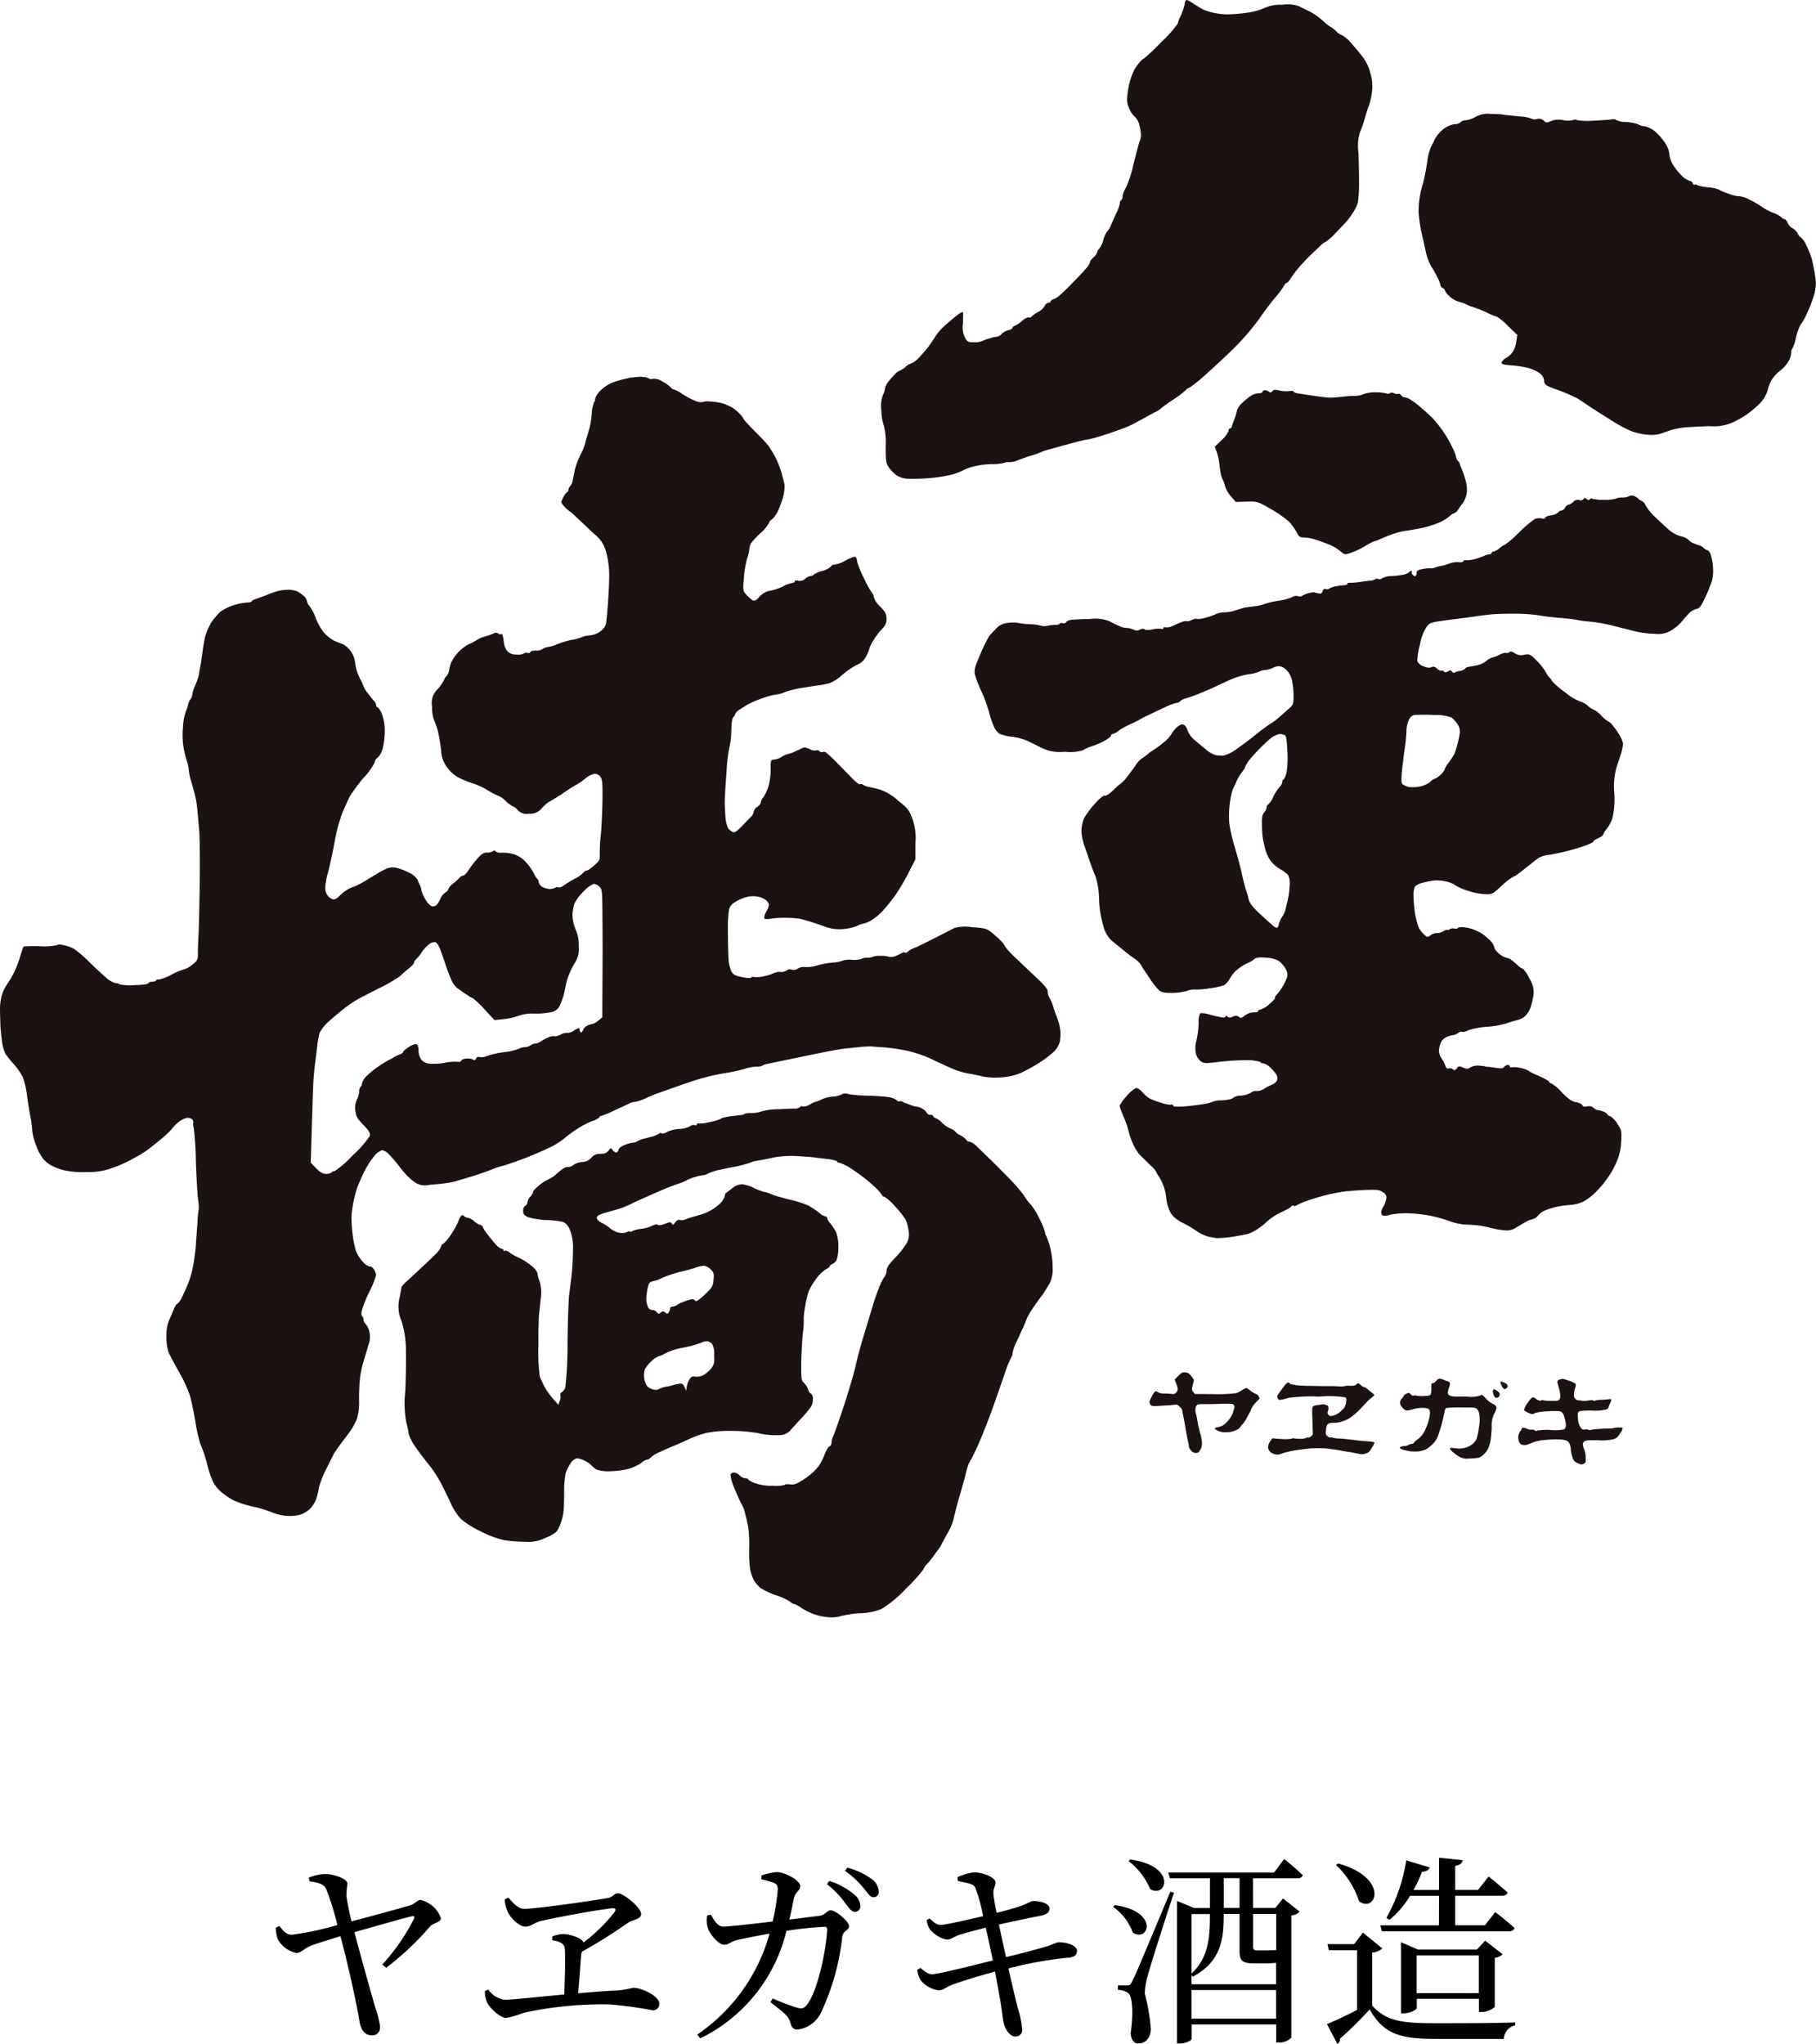
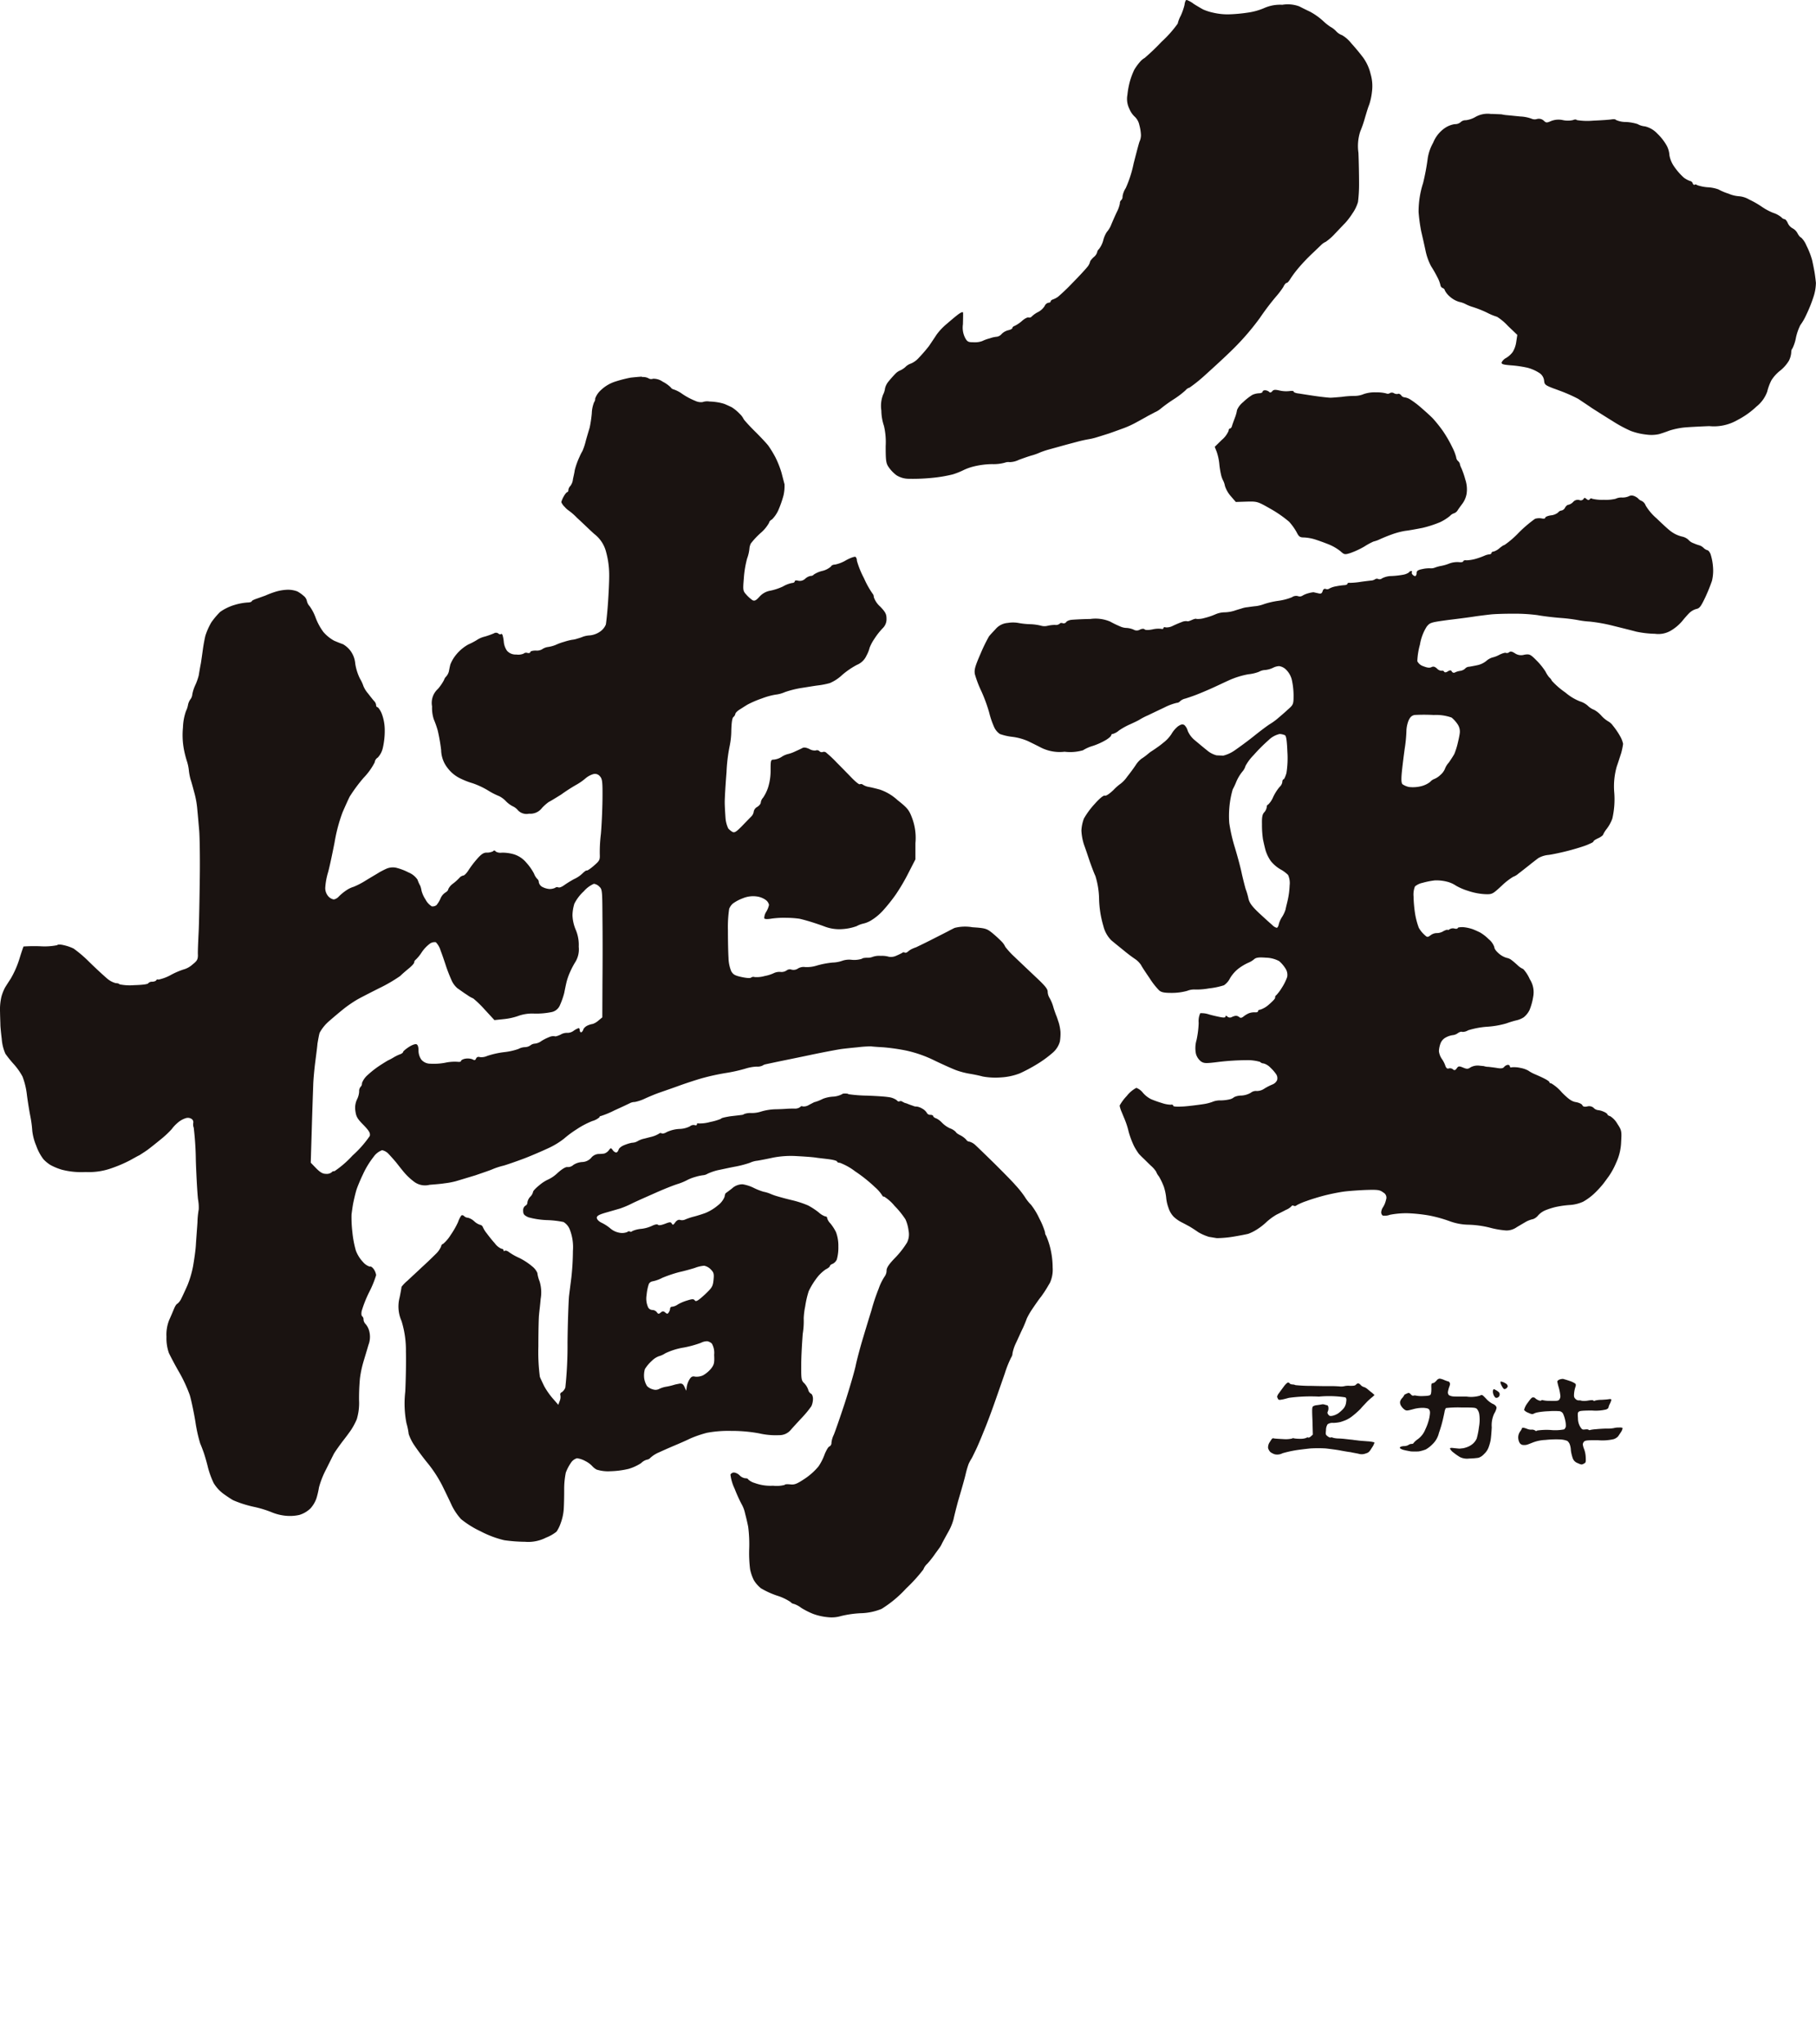
<svg xmlns="http://www.w3.org/2000/svg" width="143.592" height="161.546" viewBox="0 0 143.592 161.546">
  <g id="logo_yaegaki" transform="translate(-871.385 -5475.418)">
-     <path id="パス_5614" data-name="パス 5614" d="M4.16-11.552c.72.1,1.136.208,1.328.624A22.763,22.763,0,0,1,6.368-8.1a24.18,24.18,0,0,1-3.6.768c-.48,0-.736-.384-.992-.688l-.288.128a3.363,3.363,0,0,0,.16.912A2.222,2.222,0,0,0,3.136-5.888c.368,0,.592-.384,1.216-.608.336-.128,1.36-.448,2.256-.72.5,1.856,1.248,5.136,1.5,6.7.1.656.4,1.136.976,1.136.448,0,.656-.256.656-.72A8.524,8.524,0,0,0,9.36-1.584c-.32-1.1-1.088-3.824-1.648-5.952,1.536-.432,3.792-1.088,4.512-1.248.208-.048.288-.016.176.224A16.184,16.184,0,0,1,9.92-4.976l.3.256a22.553,22.553,0,0,0,3.5-3.3c.272-.256.832-.3.832-.624a2.274,2.274,0,0,0-1.616-1.44c-.24,0-.464.32-.816.432-.656.192-3.12.864-4.64,1.264-.192-.784-.352-1.648-.4-2a7.765,7.765,0,0,1,.08-.992c-.016-.384-1.072-.752-1.776-.752a3.7,3.7,0,0,0-1.28.288ZM19.6-10.128a2.573,2.573,0,0,0,.24.992c.208.48.912,1.168,1.408,1.168.352,0,.64-.272,1.088-.416,1.1-.288,4.992-.992,5.776-1.04.24-.016.3.08.176.288A12.976,12.976,0,0,1,25.824-6.72c-.1-.352-1.12-.672-1.584-.672a2.706,2.706,0,0,0-.88.192v.3c.576.1.976.24.992.736.048.768,0,2.368-.048,3.552-2.176.208-4.176.416-4.656.416a1.8,1.8,0,0,1-1.344-.8l-.272.112a2.034,2.034,0,0,0,.192.944c.192.384.992,1.184,1.5,1.184a8.26,8.26,0,0,0,1.408-.416,29.551,29.551,0,0,1,6.656-.656,29.343,29.343,0,0,1,3.472.464.5.5,0,0,0,.56-.528c0-.576-1.36-1.248-2.064-1.248a8.608,8.608,0,0,1-1.168.208c-.912.032-2.032.128-3.184.224.1-1.1.176-2.4.24-3.056.016-.08.032-.16.048-.224a42.238,42.238,0,0,0,3.7-2.32c.272-.192.992-.24.992-.656,0-.528-1.408-1.648-1.824-1.648-.3,0-.416.3-.768.368-.912.176-5.68.864-6.64.864-.528,0-.912-.5-1.264-.88Zm22.5,1.6c.16-.624.272-1.264.352-1.632.128-.624.512-.624.512-1.024,0-.432-1.168-1.088-1.856-1.1a4.755,4.755,0,0,0-1.216.272v.3a5.569,5.569,0,0,1,1.008.288c.24.112.288.24.288.544a19,19,0,0,1-.4,2.5c-1.728.208-3.424.4-3.9.4s-.736-.5-.992-.944l-.288.064a2.01,2.01,0,0,0,.08,1.072c.144.432.832,1.248,1.264,1.248.336,0,.5-.24.992-.368.464-.112,1.68-.352,2.592-.512A14.205,14.205,0,0,1,34.816.56l.24.3a12.766,12.766,0,0,0,6.816-8.5,26.054,26.054,0,0,1,3.024-.32.17.17,0,0,1,.192.192c0,1.024-.624,4.752-1.616,6-.224.272-.384.3-.8.192A18.307,18.307,0,0,1,40.784-2.3l-.176.3c.928.736,1.408,1.024,1.568,1.6.1.4.24.56.576.56a2.36,2.36,0,0,0,1.872-1.376,18.8,18.8,0,0,0,1.664-5.968c.08-.5.528-.464.528-.832,0-.384-1.056-1.248-1.44-1.248-.3,0-.448.384-.88.432Zm2.976-2.8a7.14,7.14,0,0,1,1.44,1.488c.3.384.5.7.752.7a.433.433,0,0,0,.448-.464,1.256,1.256,0,0,0-.528-.944,5.77,5.77,0,0,0-1.92-1.04ZM46.5-12.384a7.283,7.283,0,0,1,1.456,1.344c.336.384.512.736.784.736a.406.406,0,0,0,.432-.464,1.315,1.315,0,0,0-.592-.992,5.9,5.9,0,0,0-1.9-.88Zm8.928.8c.688.176,1.2.176,1.376.528A12.991,12.991,0,0,1,57.424-8.8c-1.312.3-2.976.688-3.344.688-.384,0-.592-.256-.88-.5l-.24.112a1.6,1.6,0,0,0,.256.736,2.373,2.373,0,0,0,1.328.816c.336,0,.48-.176.928-.352.576-.192,1.36-.384,2.16-.592.144.624.352,1.584.56,2.592-1.664.416-4.336,1.088-4.8,1.088-.272,0-.512-.144-.928-.5l-.256.16a2.362,2.362,0,0,0,.288.832,2.275,2.275,0,0,0,1.408.784c.368,0,.56-.256,1.136-.464.8-.3,2.208-.72,3.328-1.024.128.72.256,1.408.352,1.952.176.9.256,1.856.336,2.128.112.5.5,1.072.912,1.056a.507.507,0,0,0,.544-.56A7.2,7.2,0,0,0,60.176-1.5c-.16-.608-.432-1.76-.752-3.168a30.907,30.907,0,0,1,4.832-.864c.48-.048.592-.3.592-.528,0-.4-.752-.7-1.52-.672a6.831,6.831,0,0,0-.672.256c-.592.192-2.16.608-3.424.912-.176-.8-.368-1.68-.56-2.576.976-.224,2.432-.528,3.328-.7.464-.1.672-.272.672-.576,0-.416-.832-.608-1.328-.576-.144,0-.448.224-1.12.448q-.768.24-1.728.48a13.669,13.669,0,0,1-.256-1.472c-.048-.48.192-.624.16-.96-.016-.368-1.008-.768-1.7-.768a4.44,4.44,0,0,0-1.312.384Zm13.5-1.568a5.408,5.408,0,0,1,1.7,2.208c1.312.768,2.16-1.824-1.568-2.336ZM67.7-9.536A4.312,4.312,0,0,1,69.264-7.5c1.248.8,2.128-1.664-1.424-2.176Zm4.528-1.2C69.5-4.224,69.5-4.224,69.216-3.664c-.16.336-.224.336-.416.336h-.72v.352a1.438,1.438,0,0,1,.8.24c.352.224.448,1.568.208,3.2.048.528.288.8.592.8.608,0,.976-.448,1.008-1.152a16.148,16.148,0,0,0-.48-2.8,5.742,5.742,0,0,1,.24-1.44c.208-.8,1.408-4.544,2.064-6.528Zm4.224,1.28v-2.352H77.7v2.352Zm4.144.48v2.848l-.08.016h-.24a5.857,5.857,0,0,1-.592.016h-.592c-.272,0-.3-.08-.32-.272V-8.976ZM73.9-.7V-2.96h6.688V-.7Zm5.68-4.368a8.466,8.466,0,0,0,1.008-.048v1.7H73.9v-.72l.112.112C76.24-5.2,76.448-7.04,76.448-8.8v-.176H77.7v2.912c0,.72.16.992,1.088.992Zm-4.224-3.9v.192c0,1.68-.128,3.28-1.456,4.512v-4.7Zm3.408-2.832H82.3a.37.37,0,0,0,.4-.24c-.544-.528-1.472-1.28-1.472-1.28l-.8,1.072H72.064l.128.448H75.36v2.352H74.1l-1.344-.56V1.264h.176c.608,0,.976-.272.976-.352V-.24h6.688V1.184h.176A1.328,1.328,0,0,0,81.792.8V-8.864a.9.9,0,0,0,.656-.3l-1.312-1.04-.608.752h-1.76Zm14.7,3.728h-4.64l.128.464H99.024a.4.4,0,0,0,.416-.256c-.576-.528-1.52-1.264-1.52-1.264L97.1-8.08H94.752v-2.336h3.712c.224,0,.384-.08.432-.256-.592-.528-1.5-1.264-1.5-1.264L96.56-10.88H94.752v-1.9c.416-.064.56-.224.592-.448l-1.872-.192v2.544H91.456a9.91,9.91,0,0,0,.672-1.44c.352,0,.544-.144.608-.336l-1.856-.56a13.406,13.406,0,0,1-1.568,4.544l.24.16a7.366,7.366,0,0,0,1.632-1.9h2.288Zm-1.76,5.36V-5.7h4.912V-2.72Zm5.12,1.488a1.691,1.691,0,0,0,1.056-.4V-5.5a1.258,1.258,0,0,0,.624-.288L97.12-6.864l-.656.7H91.808l-1.344-.576V-1.12h.192c.528,0,1.056-.288,1.056-.416v-.736h4.912v1.04Zm-11.5-11.616a6.646,6.646,0,0,1,1.824,2.864c1.36.976,2.432-1.856-1.664-2.992Zm2.864,6.912a1.3,1.3,0,0,0,.8-.32L87.456-7.5l-.7.912h-2.1l.1.48h2.24v4.72c-.88.448-1.792.88-2.384,1.12l.816,1.552a.345.345,0,0,0,.208-.4,26.578,26.578,0,0,0,2.352-2.32C89.088.512,90.352.9,93.264.9h5.328A1.15,1.15,0,0,1,99.5-.176V-.4c-1.92.064-4.4.064-6.256.064-2.768,0-3.936-.176-5.056-1.392Z" transform="translate(891.697 5635.684)" />
    <g id="グループ_444" data-name="グループ 444" transform="translate(871.385 5475.418)">
      <g id="グループ_442" data-name="グループ 442" transform="translate(0 0)">
        <path id="パス_5041" data-name="パス 5041" d="M319.413,359.535c-.051,0-.13.179-.147.388a4.756,4.756,0,0,1-.3.857,2.425,2.425,0,0,0-.238.621,9.148,9.148,0,0,1-1.272,1.431,17.563,17.563,0,0,1-1.347,1.288,1.322,1.322,0,0,0-.364.305,4.284,4.284,0,0,0-.451.621,5.934,5.934,0,0,0-.324.839,6.458,6.458,0,0,0-.22,1.146,1.744,1.744,0,0,0,.158,1.113,1.716,1.716,0,0,0,.44.633,1.245,1.245,0,0,1,.343.634,3.63,3.63,0,0,1,.13.8,1.254,1.254,0,0,1-.106.5c-.045.088-.25.882-.474,1.752a9.224,9.224,0,0,1-.624,1.943,1.648,1.648,0,0,0-.252.652.38.38,0,0,1-.109.3.31.31,0,0,0-.1.255,2.586,2.586,0,0,1-.222.642c-.124.25-.331.718-.461,1.034a1.976,1.976,0,0,1-.35.583,2.106,2.106,0,0,0-.271.613,1.98,1.98,0,0,1-.357.744.431.431,0,0,0-.142.266.806.806,0,0,1-.28.374c-.145.142-.28.3-.28.373a1.016,1.016,0,0,1-.228.413c-.135.171-.645.726-1.163,1.249a15.478,15.478,0,0,1-1.14,1.091,1.751,1.751,0,0,1-.4.21c-.105.032-.184.105-.184.16s-.077.1-.177.1a.426.426,0,0,0-.29.252,1.351,1.351,0,0,1-.528.485,2.033,2.033,0,0,0-.5.354.239.239,0,0,1-.249.074c-.07-.031-.317.09-.51.266a2.747,2.747,0,0,1-.578.395c-.105.033-.19.107-.19.163,0,.071-.145.142-.324.184a1.139,1.139,0,0,0-.525.294.62.62,0,0,1-.365.219,2.164,2.164,0,0,0-.571.128,3.139,3.139,0,0,0-.6.216,1.68,1.68,0,0,1-.67.095c-.416,0-.509-.029-.679-.339a1.8,1.8,0,0,1-.177-1.082c.011-.418.018-.82.011-.907s-.1-.069-.325.081c-.172.118-.6.478-.973.8a4.758,4.758,0,0,0-.794.84c-.083.131-.357.539-.608.91a12.524,12.524,0,0,1-.889,1.018,1.705,1.705,0,0,1-.526.357,1.111,1.111,0,0,0-.461.292,1.688,1.688,0,0,1-.43.271,1.1,1.1,0,0,0-.352.252c-.133.134-.386.418-.532.6a1.336,1.336,0,0,0-.28.545,1.513,1.513,0,0,1-.154.5,2.453,2.453,0,0,0-.138,1.262,3.91,3.91,0,0,0,.207,1.215,5.608,5.608,0,0,1,.135,1.6c0,1.21.033,1.373.268,1.7a2.746,2.746,0,0,0,.59.6,1.837,1.837,0,0,0,.966.276,15.324,15.324,0,0,0,1.807-.069,10.963,10.963,0,0,0,1.683-.281,5.741,5.741,0,0,0,.8-.316,4.176,4.176,0,0,1,.891-.318,6.433,6.433,0,0,1,1.432-.174,3.343,3.343,0,0,0,.994-.118.756.756,0,0,1,.376-.04,1.756,1.756,0,0,0,.731-.184c.3-.11.763-.278,1.041-.352a4.78,4.78,0,0,0,.623-.226c.058-.026.314-.124.555-.195s.752-.207,1.119-.311.947-.255,1.288-.347.717-.168.828-.186a5.117,5.117,0,0,0,.566-.124c.18-.052.687-.21,1.116-.347.435-.152.954-.342,1.174-.423a7.385,7.385,0,0,0,.889-.405c.292-.155.662-.365.851-.466.172-.109.505-.265.692-.375a1.806,1.806,0,0,0,.494-.308,11.707,11.707,0,0,1,.954-.689,7.1,7.1,0,0,0,.987-.744.58.58,0,0,1,.308-.205,11.7,11.7,0,0,0,1.182-.946c.588-.531,1.63-1.475,2.315-2.157a20.049,20.049,0,0,0,2.062-2.4,20.159,20.159,0,0,1,1.261-1.67,6.524,6.524,0,0,0,.6-.789c.084-.184.2-.321.268-.321s.2-.164.311-.352a8.436,8.436,0,0,1,.653-.863c.229-.274.666-.739.982-1.037s.67-.641.8-.765a1.072,1.072,0,0,1,.333-.223,4.333,4.333,0,0,0,.717-.629c.334-.347.7-.739.83-.867a5.77,5.77,0,0,0,.572-.755,3.094,3.094,0,0,0,.437-.9,11.376,11.376,0,0,0,.084-1.494c0-.61-.019-1.69-.049-2.4a3.735,3.735,0,0,1,.143-1.681,8.852,8.852,0,0,0,.367-1.06c.112-.37.25-.851.343-1.062a4.988,4.988,0,0,0,.217-1.021,3.412,3.412,0,0,0-.107-1.4,3.655,3.655,0,0,0-.576-1.279c-.2-.273-.622-.789-.95-1.146a2.572,2.572,0,0,0-.726-.642,1.215,1.215,0,0,1-.49-.333,1.8,1.8,0,0,0-.442-.335,4.253,4.253,0,0,1-.57-.457,5.149,5.149,0,0,0-1.044-.739c-.31-.145-.686-.334-.843-.416a2.626,2.626,0,0,0-1.343-.126,3.108,3.108,0,0,0-1.469.276,5.1,5.1,0,0,1-1.285.347,12.383,12.383,0,0,1-1.541.134,5.081,5.081,0,0,1-1.173-.134,4.1,4.1,0,0,1-.789-.252c-.143-.077-.486-.276-.747-.442a2.04,2.04,0,0,0-.575-.319Z" transform="translate(-225.605 -359.535)" fill="#1a1311" />
        <path id="パス_5042" data-name="パス 5042" d="M341.835,368.187a1.958,1.958,0,0,0-1.291.237,2.009,2.009,0,0,1-.745.252.566.566,0,0,0-.415.155.658.658,0,0,1-.461.153,1.92,1.92,0,0,0-.808.326,2.568,2.568,0,0,0-.9,1.143,3.647,3.647,0,0,0-.427,1.21,18.1,18.1,0,0,1-.37,1.981,7.319,7.319,0,0,0-.355,2.3,13.385,13.385,0,0,0,.205,1.508c.1.423.264,1.153.364,1.624a4.562,4.562,0,0,0,.425,1.149,9.259,9.259,0,0,1,.483.844,2.6,2.6,0,0,1,.254.658.28.28,0,0,0,.182.216c.076.029.156.11.156.174a1.613,1.613,0,0,0,.376.478,1.967,1.967,0,0,0,.763.439,1.974,1.974,0,0,1,.488.166,3.167,3.167,0,0,0,.56.231,8.487,8.487,0,0,1,1.15.453,4.716,4.716,0,0,0,.8.331,4.21,4.21,0,0,1,.852.715l.747.713-.082.544a2.09,2.09,0,0,1-.28.808,1.856,1.856,0,0,1-.511.466.829.829,0,0,0-.365.354c-.025.143.115.184.722.234a9.148,9.148,0,0,1,1.316.19,3.266,3.266,0,0,1,.92.4.832.832,0,0,1,.4.629c.038.337.079.368,1.153.758a12.407,12.407,0,0,1,1.541.673c.223.152.726.481,1.109.746.391.248,1.1.7,1.607,1.01a10.415,10.415,0,0,0,1.445.781,5.047,5.047,0,0,0,1.225.287,2.838,2.838,0,0,0,1.005-.034c.187-.052.563-.178.824-.281a6.13,6.13,0,0,1,1.12-.239c.349-.038,1.249-.082,2.026-.114a3.722,3.722,0,0,0,2.215-.471,6.579,6.579,0,0,0,1.527-1.081,2.647,2.647,0,0,0,.843-1.172,4.131,4.131,0,0,1,.333-.9,3.025,3.025,0,0,1,.715-.78,3.036,3.036,0,0,0,.665-.76,1.758,1.758,0,0,0,.186-.645c0-.137.035-.283.086-.313a3.157,3.157,0,0,0,.288-.873,4.267,4.267,0,0,1,.345-.986,4.514,4.514,0,0,0,.481-.837,11.2,11.2,0,0,0,.561-1.4,3.728,3.728,0,0,0,.192-1.112c-.024-.219-.066-.583-.11-.842-.042-.239-.126-.668-.193-.957a6.272,6.272,0,0,0-.449-1.147,1.821,1.821,0,0,0-.424-.636c-.057,0-.18-.145-.276-.322a.934.934,0,0,0-.392-.4.888.888,0,0,1-.371-.394c-.069-.169-.187-.328-.262-.328a.428.428,0,0,1-.255-.153,1.97,1.97,0,0,0-.651-.35,4.606,4.606,0,0,1-.891-.478,7.248,7.248,0,0,0-1.008-.576,1.877,1.877,0,0,0-.793-.257,2.489,2.489,0,0,1-.834-.205,4.385,4.385,0,0,1-.805-.339,2.95,2.95,0,0,0-.847-.166,3.3,3.3,0,0,1-.829-.169c-.076-.06-.16-.076-.2-.029-.049.029-.113-.018-.154-.113a.261.261,0,0,0-.205-.184,1.821,1.821,0,0,1-.5-.271,4.917,4.917,0,0,1-.752-.86,2.251,2.251,0,0,1-.382-.9,1.863,1.863,0,0,0-.222-.778,4.177,4.177,0,0,0-.739-.942,1.956,1.956,0,0,0-.975-.568,1.418,1.418,0,0,1-.584-.183,3.728,3.728,0,0,0-.927-.164,1.822,1.822,0,0,1-.8-.169c0-.049-.133-.057-.295-.042-.181.036-.861.079-1.506.108a5.221,5.221,0,0,1-1.276-.045c-.032-.064-.166-.064-.306,0a1.9,1.9,0,0,1-.8,0,1.582,1.582,0,0,0-.939.079c-.325.142-.392.142-.57-.037a.573.573,0,0,0-.544-.126.6.6,0,0,1-.416-.026,2.894,2.894,0,0,0-.888-.176c-.437-.043-.936-.095-1.12-.11a2.632,2.632,0,0,1-.333-.053c0-.01-.376-.021-.834-.042Z" transform="translate(-223.894 -359.172)" fill="#1a1311" />
        <path id="パス_5043" data-name="パス 5043" d="M279.166,388.109c-.217.01-.62.048-.894.079a10.24,10.24,0,0,0-1.2.307,2.964,2.964,0,0,0-1.15.681,1.634,1.634,0,0,0-.449.665.418.418,0,0,1-.084.284,2.55,2.55,0,0,0-.183.875,9.308,9.308,0,0,1-.171,1.147c-.06.192-.194.646-.295,1a4.929,4.929,0,0,1-.275.844,3.615,3.615,0,0,0-.228.452c-.072.153-.166.376-.207.5a5.109,5.109,0,0,0-.175.568c-.018.179-.1.5-.141.71a1.037,1.037,0,0,1-.205.529.554.554,0,0,0-.156.323c0,.1-.043.158-.073.158-.051,0-.19.15-.3.357a1.876,1.876,0,0,0-.186.437,1.079,1.079,0,0,0,.266.376,1.547,1.547,0,0,0,.313.287,4.863,4.863,0,0,1,.671.587c.356.321.934.889,1.348,1.262a2.591,2.591,0,0,1,.948,1.446,6.833,6.833,0,0,1,.241,1.728c.009.531-.045,1.578-.1,2.354s-.14,1.514-.166,1.641a1.276,1.276,0,0,1-.419.531,1.731,1.731,0,0,1-.83.323,1.975,1.975,0,0,0-.543.1,3.209,3.209,0,0,1-.442.15,1.86,1.86,0,0,1-.451.1,4.914,4.914,0,0,0-.615.16,4.213,4.213,0,0,0-.668.245,2.6,2.6,0,0,1-.605.163,1.053,1.053,0,0,0-.457.176.836.836,0,0,1-.506.105c-.241,0-.435.053-.435.119s-.1.1-.226.071a.3.3,0,0,0-.3.052,1.09,1.09,0,0,1-.587.072.9.9,0,0,1-.732-.3,1.5,1.5,0,0,1-.249-.663,2.834,2.834,0,0,0-.1-.57c-.035-.09-.1-.121-.124-.084-.045.047-.138.021-.213-.045a.306.306,0,0,0-.35-.01,6.565,6.565,0,0,1-.7.25,2,2,0,0,0-.668.289,5.208,5.208,0,0,1-.656.34,3.337,3.337,0,0,0-.918.757,2.916,2.916,0,0,0-.5.825c-.043.171-.089.4-.115.542a.959.959,0,0,1-.224.416.619.619,0,0,0-.158.263,3.876,3.876,0,0,1-.481.705,1.488,1.488,0,0,0-.467,1.388,2.868,2.868,0,0,0,.138,1.025,7.377,7.377,0,0,1,.311.884,14.2,14.2,0,0,1,.269,1.546,2.339,2.339,0,0,0,.52,1.425,2.729,2.729,0,0,0,.99.81,6.065,6.065,0,0,0,.982.384,6.324,6.324,0,0,1,1.207.563,5.664,5.664,0,0,0,.9.461,1.951,1.951,0,0,1,.529.4,2.035,2.035,0,0,0,.521.389,1.156,1.156,0,0,1,.418.316.929.929,0,0,0,.883.276,1.158,1.158,0,0,0,1.036-.468,3.842,3.842,0,0,1,.532-.466c.033,0,.47-.268.967-.576a13.655,13.655,0,0,1,1.255-.806,4.418,4.418,0,0,0,.674-.476,1.687,1.687,0,0,1,.6-.331.5.5,0,0,1,.542.168c.186.205.215.416.2,1.841-.011.865-.068,2.1-.126,2.735a11.329,11.329,0,0,0-.086,1.607c.017.426-.025.5-.471.886-.265.231-.521.405-.574.379-.03-.022-.172.081-.323.228a2.361,2.361,0,0,1-.674.452,8.46,8.46,0,0,0-.749.461c-.2.15-.406.231-.485.192a.232.232,0,0,0-.253.034,1.027,1.027,0,0,1-.463.092,1.477,1.477,0,0,1-.588-.183.551.551,0,0,1-.244-.358.309.309,0,0,0-.107-.242,1.2,1.2,0,0,1-.269-.431,4.141,4.141,0,0,0-.6-.857,2.081,2.081,0,0,0-.992-.671,3.244,3.244,0,0,0-.952-.129.729.729,0,0,1-.493-.095.11.11,0,0,0-.2-.016,1.078,1.078,0,0,1-.479.108c-.249-.016-.445.11-.767.476a7.869,7.869,0,0,0-.7.917c-.145.231-.326.414-.4.414a.57.57,0,0,0-.322.192,3.978,3.978,0,0,1-.532.473,1.134,1.134,0,0,0-.346.419c0,.081-.1.192-.229.265a1.033,1.033,0,0,0-.392.492,2.128,2.128,0,0,1-.313.505.523.523,0,0,1-.364.095,1.374,1.374,0,0,1-.5-.545,2.337,2.337,0,0,1-.316-.7,1.859,1.859,0,0,0-.1-.383,2.658,2.658,0,0,1-.217-.487,1.58,1.58,0,0,0-.713-.568,4.354,4.354,0,0,0-1-.376,1.286,1.286,0,0,0-.783.1c-.217.1-.446.224-.551.285-.089.063-.568.337-1.022.615a6.334,6.334,0,0,1-.982.513,2.031,2.031,0,0,0-.543.255,3.916,3.916,0,0,0-.628.511.722.722,0,0,1-.395.233.767.767,0,0,1-.437-.249.992.992,0,0,1-.24-.671,5.374,5.374,0,0,1,.217-1.207c.123-.426.346-1.5.518-2.373a12.923,12.923,0,0,1,.628-2.375c.187-.431.437-.989.563-1.243a12.275,12.275,0,0,1,1.109-1.5,5.1,5.1,0,0,0,.878-1.225.5.5,0,0,1,.241-.373,1.651,1.651,0,0,0,.4-.771,6.006,6.006,0,0,0,.149-1.4,3.653,3.653,0,0,0-.245-1.322c-.107-.257-.278-.489-.331-.489s-.105-.064-.105-.166a.535.535,0,0,0-.149-.31c-.072-.071-.292-.352-.493-.611a2.226,2.226,0,0,1-.359-.571,2.966,2.966,0,0,0-.278-.6,4.136,4.136,0,0,1-.371-1.177,1.973,1.973,0,0,0-.422-1.078,2.084,2.084,0,0,0-.542-.463c-.129-.043-.461-.171-.71-.281a3.119,3.119,0,0,1-.846-.687,4.672,4.672,0,0,1-.618-1.144,3.724,3.724,0,0,0-.466-.889.883.883,0,0,1-.221-.421.7.7,0,0,0-.254-.4,2.724,2.724,0,0,0-.5-.353,2.09,2.09,0,0,0-.741-.133,3.64,3.64,0,0,0-1.023.171,7.452,7.452,0,0,0-.786.3c-.124.042-.4.145-.638.226s-.416.166-.416.211-.14.1-.319.1a4.569,4.569,0,0,0-1.061.2,3.87,3.87,0,0,0-1.122.546,6.135,6.135,0,0,0-.692.821,5.321,5.321,0,0,0-.473,1.06c-.075.31-.156.77-.19,1.018s-.105.763-.166,1.16c-.084.418-.15.841-.171.965a4.49,4.49,0,0,1-.275.77,3.017,3.017,0,0,0-.233.728.731.731,0,0,1-.16.4,1.18,1.18,0,0,0-.174.4,1.762,1.762,0,0,1-.163.51,4.293,4.293,0,0,0-.241,1.3,6.156,6.156,0,0,0,.063,1.67,8.3,8.3,0,0,0,.259,1.028,3.374,3.374,0,0,1,.141.671,4.4,4.4,0,0,0,.14.743c.075.214.2.687.3,1.061a7.275,7.275,0,0,1,.238,1.388c.042.395.1,1.115.141,1.572s.07,2.149.049,3.743-.054,3.536-.091,4.3-.075,1.593-.057,1.809c0,.352-.063.466-.433.758a1.778,1.778,0,0,1-.581.349,6.082,6.082,0,0,0-1.086.45,3.514,3.514,0,0,1-1.027.392.117.117,0,0,0-.166.045c-.027.066-.189.121-.33.121a.385.385,0,0,0-.3.114c-.03.086-.461.139-1.129.157a4.027,4.027,0,0,1-1.146-.066c-.035-.06-.161-.092-.295-.092a1.714,1.714,0,0,1-.7-.377c-.25-.213-.873-.784-1.391-1.291a9.893,9.893,0,0,0-1.246-1.067,3.546,3.546,0,0,0-.771-.266c-.282-.069-.481-.069-.532,0a5.148,5.148,0,0,1-1.34.084,12.992,12.992,0,0,0-1.312.018c-.021.024-.18.484-.346,1.032a7.579,7.579,0,0,1-.665,1.5c-.175.273-.406.623-.474.749a3.622,3.622,0,0,0-.264.676,4.461,4.461,0,0,0-.113,1.222c.007.442.028.889.028,1.02,0,.114.045.621.107,1.11a3.47,3.47,0,0,0,.292,1.175,9.025,9.025,0,0,0,.634.79,5.082,5.082,0,0,1,.716,1.007,5.927,5.927,0,0,1,.349,1.457c.067.521.191,1.291.279,1.728a8.985,8.985,0,0,1,.145,1.118,4.211,4.211,0,0,0,.308,1.155,3.9,3.9,0,0,0,.574,1.078,2.8,2.8,0,0,0,.548.452,4.674,4.674,0,0,0,.909.376,6.146,6.146,0,0,0,1.882.183,5.311,5.311,0,0,0,2.086-.316,10.635,10.635,0,0,0,1.4-.6c.284-.154.638-.359.767-.413.11-.073.4-.255.607-.4.218-.158.711-.552,1.117-.884a7.775,7.775,0,0,0,.825-.775,2.817,2.817,0,0,1,.449-.484,1.791,1.791,0,0,1,.659-.383.539.539,0,0,1,.485.071.315.315,0,0,1,.117.281.714.714,0,0,0,.033.4,24.617,24.617,0,0,1,.166,2.609c.043,1.288.126,2.663.175,3.063a3.524,3.524,0,0,1,.054.789,6.741,6.741,0,0,0-.1,1.02c-.032.505-.1,1.32-.126,1.778s-.141,1.215-.22,1.678a8.141,8.141,0,0,1-.443,1.512c-.161.364-.378.837-.483,1.042a1.152,1.152,0,0,1-.313.421c-.082.023-.19.207-.275.415-.078.187-.241.578-.37.858a3.093,3.093,0,0,0-.22,1.344,3.511,3.511,0,0,0,.19,1.281c.115.239.478.946.824,1.536a11.721,11.721,0,0,1,.826,1.785c.117.39.318,1.334.444,2.1a12.142,12.142,0,0,0,.38,1.724c.081.184.21.524.282.731s.235.747.334,1.172a7.1,7.1,0,0,0,.446,1.223,2.924,2.924,0,0,0,.761.844c.3.221.636.437.749.5s.4.168.621.249a9.42,9.42,0,0,0,1.153.316,8.625,8.625,0,0,1,1.291.4,3.858,3.858,0,0,0,1.125.283,3.4,3.4,0,0,0,1.084-.066,2.176,2.176,0,0,0,.868-.507,2.331,2.331,0,0,0,.481-.81,6.457,6.457,0,0,0,.2-.863,6.9,6.9,0,0,1,.542-1.383c.256-.511.532-1.065.614-1.228s.395-.6.668-.97c.29-.368.626-.821.741-1a5.365,5.365,0,0,0,.422-.8,4.439,4.439,0,0,0,.18-1.514,17,17,0,0,1,.07-1.713,8.452,8.452,0,0,1,.284-1.341c.109-.366.294-.967.387-1.3a1.777,1.777,0,0,0,.069-1.081,1.356,1.356,0,0,0-.292-.576.578.578,0,0,1-.164-.342.331.331,0,0,0-.105-.274c-.066-.044-.08-.225-.037-.428a9.306,9.306,0,0,1,.6-1.5,8.155,8.155,0,0,0,.54-1.322,1.121,1.121,0,0,0-.175-.455c-.111-.157-.247-.266-.325-.218a1.16,1.16,0,0,1-.537-.364,2.7,2.7,0,0,1-.569-.912,8.155,8.155,0,0,1-.273-1.451,9.772,9.772,0,0,1-.067-1.4c.033-.247.087-.67.145-.949s.159-.71.234-.96.31-.815.529-1.272a6.871,6.871,0,0,1,.834-1.368,1.411,1.411,0,0,1,.675-.528.959.959,0,0,1,.514.295c.166.176.416.457.537.6s.406.518.656.818a4.808,4.808,0,0,0,.872.815,1.442,1.442,0,0,0,1.172.208c.42-.034.933-.074,1.167-.116a6.2,6.2,0,0,0,.9-.166c.265-.076.951-.287,1.535-.461.577-.2,1.21-.41,1.4-.5a5.771,5.771,0,0,1,.849-.273c.265-.074,1-.329,1.638-.568.623-.24,1.508-.626,1.968-.842a6.226,6.226,0,0,0,1.168-.716,8.342,8.342,0,0,1,1.014-.751,6.748,6.748,0,0,1,1.233-.65,1.445,1.445,0,0,0,.568-.3.092.092,0,0,1,.1-.092,7.318,7.318,0,0,0,1.092-.455c.542-.242,1.082-.5,1.189-.552a.837.837,0,0,1,.406-.105,3.393,3.393,0,0,0,.755-.247c.3-.14.765-.335,1.042-.437s1.006-.347,1.625-.573,1.463-.5,1.893-.621a18.035,18.035,0,0,1,1.86-.41,12.334,12.334,0,0,0,1.554-.343,3.578,3.578,0,0,1,.891-.166.944.944,0,0,0,.494-.086.573.573,0,0,1,.225-.095c.058-.016.4-.086.741-.16s1.566-.318,2.733-.565,2.288-.452,2.524-.484c.207-.028.785-.092,1.28-.137a9.369,9.369,0,0,1,1.06-.074c.089.017.525.05.969.074a15.952,15.952,0,0,1,1.774.25,9.734,9.734,0,0,1,2.291.8c.7.337,1.493.689,1.74.775a6.141,6.141,0,0,0,1,.261c.322.053.775.142,1.062.223a5.629,5.629,0,0,0,1.434.072,4.855,4.855,0,0,0,1.5-.321,12.771,12.771,0,0,0,1.37-.731,9,9,0,0,0,1.24-.907,1.816,1.816,0,0,0,.557-.876,3.956,3.956,0,0,0,.048-.754,3.689,3.689,0,0,0-.135-.731c-.076-.221-.157-.492-.218-.615-.045-.127-.158-.424-.225-.674a3.184,3.184,0,0,0-.279-.66,1.03,1.03,0,0,1-.156-.515c0-.211-.233-.49-.955-1.163-.523-.495-1.291-1.22-1.679-1.594a6.339,6.339,0,0,1-.717-.78,1.419,1.419,0,0,0-.311-.439,9.674,9.674,0,0,0-.746-.678c-.406-.324-.545-.369-1.541-.432a3.373,3.373,0,0,0-1.412.053c-.157.079-.365.181-.461.236s-.689.352-1.34.684-1.2.587-1.231.607a2.774,2.774,0,0,0-.28.108,1.373,1.373,0,0,0-.373.236c-.081.071-.205.123-.265.076s-.156-.016-.238.055c-.075.036-.308.152-.512.234a1.024,1.024,0,0,1-.479.047,2.019,2.019,0,0,0-.66-.074,1.574,1.574,0,0,0-.626.074,1.022,1.022,0,0,1-.429.074c-.217,0-.4.031-.431.081a2.008,2.008,0,0,1-.8.084,1.686,1.686,0,0,0-.728.066,2.482,2.482,0,0,1-.793.15,6.993,6.993,0,0,0-1.312.257,2.56,2.56,0,0,1-.852.1.864.864,0,0,0-.568.11.626.626,0,0,1-.513.093.417.417,0,0,0-.37.047.7.7,0,0,1-.5.134,1.024,1.024,0,0,0-.514.087,2.986,2.986,0,0,1-.744.237,2.266,2.266,0,0,1-.794.082.3.3,0,0,0-.269.036c-.062.068-.362.045-.743-.036-.548-.117-.686-.2-.838-.469a2.983,2.983,0,0,1-.213-1.062c-.027-.411-.046-1.375-.046-2.181a9.711,9.711,0,0,1,.1-1.68,1.072,1.072,0,0,1,.284-.413,3.228,3.228,0,0,1,.791-.421,2.121,2.121,0,0,1,1.093-.147,1.589,1.589,0,0,1,.738.289.655.655,0,0,1,.243.376,1.7,1.7,0,0,1-.213.537.957.957,0,0,0-.164.526c.04.076.271.078.6.021a7.168,7.168,0,0,1,1.182-.058,7.393,7.393,0,0,1,1.005.072c.193.042.563.142.843.228s.8.255,1.165.395a3.237,3.237,0,0,0,1.4.194,4.019,4.019,0,0,0,1.108-.231,2,2,0,0,1,.52-.2,2.068,2.068,0,0,0,.61-.244,4.341,4.341,0,0,0,.98-.816,13.58,13.58,0,0,0,.981-1.231,15.516,15.516,0,0,0,1.015-1.728l.545-1.062v-1.279a4.491,4.491,0,0,0-.265-1.993c-.236-.628-.362-.789-1.152-1.412a3.925,3.925,0,0,0-1.4-.832c-.3-.081-.668-.173-.861-.207a1.243,1.243,0,0,1-.479-.181.231.231,0,0,0-.238-.032c-.059.032-.34-.192-.659-.523s-.841-.863-1.177-1.2a8.994,8.994,0,0,0-.8-.754.278.278,0,0,0-.287-.076.245.245,0,0,1-.276-.064.264.264,0,0,0-.284-.055.8.8,0,0,1-.5-.112c-.273-.126-.437-.147-.565-.076s-.4.189-.621.292a2.775,2.775,0,0,1-.542.187,1.648,1.648,0,0,0-.476.218,1.423,1.423,0,0,1-.614.216c-.238,0-.255.05-.255.821a4.45,4.45,0,0,1-.205,1.4,3.269,3.269,0,0,1-.392.791.683.683,0,0,0-.179.377c0,.1-.129.259-.295.357a.533.533,0,0,0-.262.354.673.673,0,0,1-.166.366c-.1.1-.431.44-.75.771-.454.463-.6.563-.765.478a1.474,1.474,0,0,1-.333-.271,2.375,2.375,0,0,1-.218-.82c-.024-.361-.062-.926-.062-1.268,0-.323.063-1.4.142-2.372a13.146,13.146,0,0,1,.246-2.049,6.211,6.211,0,0,0,.132-1.231c.017-.631.07-.992.164-1.068a.453.453,0,0,0,.156-.25c0-.071.156-.233.355-.355s.488-.315.644-.4a8.139,8.139,0,0,1,1.1-.468,5.6,5.6,0,0,1,1.084-.3,2.494,2.494,0,0,0,.735-.2,7.9,7.9,0,0,1,1.27-.321c.433-.066,1.029-.168,1.34-.207a6.229,6.229,0,0,0,.948-.187,3.334,3.334,0,0,0,.98-.65,6.492,6.492,0,0,1,1.147-.784,1.419,1.419,0,0,0,.771-.749,2.382,2.382,0,0,0,.241-.607,3.542,3.542,0,0,1,.388-.723,5.519,5.519,0,0,1,.685-.86.979.979,0,0,0,.264-.718c0-.35-.081-.519-.5-.955a1.761,1.761,0,0,1-.506-.749.4.4,0,0,0-.1-.278,7.045,7.045,0,0,1-.673-1.21,7.169,7.169,0,0,1-.564-1.388.428.428,0,0,0-.1-.3c-.063-.05-.4.071-.746.257a2.822,2.822,0,0,1-.876.348c-.153,0-.3.068-.322.15a1.612,1.612,0,0,1-.677.349,2.107,2.107,0,0,0-.687.292.3.3,0,0,1-.244.105.876.876,0,0,0-.437.226.617.617,0,0,1-.556.153c-.163-.045-.268-.016-.268.05s-.094.128-.2.128a2.262,2.262,0,0,0-.723.274,4.442,4.442,0,0,1-1.007.337,1.474,1.474,0,0,0-.843.46c-.279.311-.4.374-.563.295a2.711,2.711,0,0,1-.483-.431c-.284-.31-.284-.363-.205-1.322a8.143,8.143,0,0,1,.256-1.541,3.122,3.122,0,0,0,.182-.763,1.164,1.164,0,0,1,.113-.428,6.232,6.232,0,0,1,.792-.844,2.925,2.925,0,0,0,.655-.8c0-.078.105-.2.224-.255a2.483,2.483,0,0,0,.49-.7,8.516,8.516,0,0,0,.421-1.192,3.31,3.31,0,0,0,.081-.9c-.045-.153-.15-.576-.238-.908a7.662,7.662,0,0,0-.488-1.228,8.882,8.882,0,0,0-.545-.894c-.117-.159-.6-.68-1.083-1.157s-.862-.915-.871-.947a1.472,1.472,0,0,0-.322-.43,3.257,3.257,0,0,0-.632-.519c-.18-.086-.429-.2-.556-.252a3.4,3.4,0,0,0-.5-.126,4.926,4.926,0,0,0-.695-.071,1.12,1.12,0,0,0-.554.047,1.041,1.041,0,0,1-.574-.1,5.4,5.4,0,0,1-1.029-.55,2.527,2.527,0,0,0-.693-.359.345.345,0,0,1-.213-.153,2.591,2.591,0,0,0-.64-.454,1.245,1.245,0,0,0-.766-.231.389.389,0,0,1-.352-.034.936.936,0,0,0-.519-.1ZM275.391,428.2a.748.748,0,0,1,.419.231c.226.2.226.379.238,2.483.016,1.249.016,3.523,0,5.054l-.011,2.785-.308.255a1.321,1.321,0,0,1-.448.266,1.582,1.582,0,0,0-.412.126c-.163.073-.322.226-.338.337-.045.114-.126.2-.177.2s-.1-.076-.1-.16-.04-.174-.088-.174a1.611,1.611,0,0,0-.406.219.821.821,0,0,1-.472.157.962.962,0,0,0-.551.14c-.215.1-.434.168-.457.128a.782.782,0,0,0-.422.058,3.658,3.658,0,0,0-.647.326,1.046,1.046,0,0,1-.5.2.629.629,0,0,0-.344.126.788.788,0,0,1-.454.152,1.148,1.148,0,0,0-.5.14,5.009,5.009,0,0,1-1.138.255,6.9,6.9,0,0,0-1.342.3,1.1,1.1,0,0,1-.566.094c-.166-.052-.266,0-.319.124s-.121.142-.28.045a1.156,1.156,0,0,0-.569-.045c-.175.029-.337.119-.337.184s-.133.078-.274.06a3.594,3.594,0,0,0-.983.076,4.8,4.8,0,0,1-1.178.074.922.922,0,0,1-.7-.321,1.264,1.264,0,0,1-.223-.728c0-.284-.062-.453-.166-.487s-.362.06-.611.226-.442.331-.442.383-.094.126-.205.171a3.013,3.013,0,0,0-.527.25,4.483,4.483,0,0,1-.47.252c-.075.043-.354.21-.653.407a7.6,7.6,0,0,0-.96.755,1.576,1.576,0,0,0-.437.628.366.366,0,0,1-.108.292.5.5,0,0,0-.114.368,1.6,1.6,0,0,1-.173.635,1.559,1.559,0,0,0-.126.9c.06.46.159.628.647,1.12.452.468.542.637.492.863a8.647,8.647,0,0,1-1.365,1.548,8.044,8.044,0,0,1-1.426,1.236.246.246,0,0,0-.231.095.641.641,0,0,1-.43.116c-.27,0-.457-.107-.8-.452l-.416-.431.081-2.663c.042-1.465.1-3.04.115-3.5s.093-1.272.161-1.8.154-1.17.175-1.454c.049-.276.111-.65.168-.845a3.3,3.3,0,0,1,.808-.977c.386-.34.924-.784,1.186-.992a10.579,10.579,0,0,1,.892-.61c.225-.14,1.041-.555,1.8-.939a12.182,12.182,0,0,0,1.69-.98c.171-.172.483-.435.7-.614s.406-.38.406-.468a.238.238,0,0,1,.094-.181,3.134,3.134,0,0,0,.494-.6,2.809,2.809,0,0,1,.682-.713.649.649,0,0,1,.437-.092,1.573,1.573,0,0,1,.38.663c.126.323.313.875.423,1.214s.3.813.416,1.071a1.775,1.775,0,0,0,.5.7c.183.118.5.363.746.51a2.446,2.446,0,0,0,.5.29,8.41,8.41,0,0,1,.87.842l.8.867.719-.076a4.924,4.924,0,0,0,1.147-.247,3.279,3.279,0,0,1,1.283-.192,6.043,6.043,0,0,0,1.326-.11.912.912,0,0,0,.708-.563,6.044,6.044,0,0,0,.336-.958c.056-.287.141-.7.195-.91a4.837,4.837,0,0,1,.28-.773,6.207,6.207,0,0,1,.422-.794,1.917,1.917,0,0,0,.25-1.178,3.041,3.041,0,0,0-.248-1.365,3.23,3.23,0,0,1-.247-1.115,3.3,3.3,0,0,1,.151-.925,3.45,3.45,0,0,1,.75-.982,2.227,2.227,0,0,1,.8-.589Z" transform="translate(-228.412 -358.336)" fill="#1a1311" />
        <path id="パス_5044" data-name="パス 5044" d="M325.74,389.169c-.357-.087-.5-.082-.6.052-.1.114-.183.126-.247.045a.535.535,0,0,0-.319-.121c-.118,0-.2.05-.2.121,0,.052-.126.114-.275.114a1.456,1.456,0,0,0-.532.128,4.53,4.53,0,0,0-.733.576,1.627,1.627,0,0,0-.478.618,2.914,2.914,0,0,1-.173.623c-.093.255-.2.539-.228.649s-.108.195-.166.195-.1.084-.1.184a1.958,1.958,0,0,1-.548.723l-.548.537.145.368a4.221,4.221,0,0,1,.214.952,6.886,6.886,0,0,0,.139.884,1.921,1.921,0,0,0,.153.437,1.585,1.585,0,0,1,.157.457,2.336,2.336,0,0,0,.459.8l.4.461.854-.027c.852-.021.868-.013,1.926.59a9.513,9.513,0,0,1,1.434,1,4.521,4.521,0,0,1,.591.823c.177.357.268.42.572.42a3.583,3.583,0,0,1,.877.153c.283.09.777.268,1.121.407a3.8,3.8,0,0,1,.905.533c.29.266.343.274.762.143a6.545,6.545,0,0,0,1.111-.513,5.654,5.654,0,0,1,.73-.4,2.462,2.462,0,0,0,.428-.144c.2-.095.623-.276.972-.4a6.071,6.071,0,0,1,1.108-.3c.279-.029.885-.142,1.348-.231a8.871,8.871,0,0,0,1.418-.458,3.832,3.832,0,0,0,.774-.489.727.727,0,0,1,.318-.21.554.554,0,0,0,.292-.239c.082-.129.266-.379.383-.535a1.877,1.877,0,0,0,.324-.768,2.417,2.417,0,0,0-.1-1.12,6.681,6.681,0,0,0-.314-.912,1.207,1.207,0,0,1-.126-.366.553.553,0,0,0-.157-.21.472.472,0,0,1-.128-.287,3.766,3.766,0,0,0-.3-.768,9.961,9.961,0,0,0-.762-1.32,11.252,11.252,0,0,0-.775-.968c-.145-.152-.546-.521-.9-.825a7.069,7.069,0,0,0-.924-.7,1.139,1.139,0,0,0-.416-.149.359.359,0,0,1-.28-.177c-.081-.083-.19-.133-.247-.094a.456.456,0,0,1-.3-.045.318.318,0,0,0-.35-.01.289.289,0,0,1-.276.016,3,3,0,0,0-.786-.084,2.674,2.674,0,0,0-.988.134,1.859,1.859,0,0,1-.732.147,7.891,7.891,0,0,0-1.017.076c-.346.031-.743.066-.909.066-.143-.005-.675-.06-1.169-.131s-1.089-.166-1.3-.2c-.238-.021-.421-.095-.421-.154s-.148-.064-.319-.04a2.334,2.334,0,0,1-.777-.04Z" transform="translate(-224.543 -358.294)" fill="#1a1311" />
        <path id="パス_5045" data-name="パス 5045" d="M354.478,397.153a.458.458,0,0,0-.388.036,1.246,1.246,0,0,1-.529.095,1.045,1.045,0,0,0-.506.1,3.322,3.322,0,0,1-.927.081,3.462,3.462,0,0,1-.92-.081.134.134,0,0,0-.2.04c-.058.083-.133.071-.244-.014-.142-.126-.187-.126-.253,0a.272.272,0,0,1-.328.071.485.485,0,0,0-.485.153.786.786,0,0,1-.379.226c-.081,0-.193.1-.263.228a.411.411,0,0,1-.278.224.389.389,0,0,0-.269.155,1.064,1.064,0,0,1-.563.226c-.256.036-.455.123-.455.19s-.112.089-.277.054a1.138,1.138,0,0,0-.529.029,10.112,10.112,0,0,0-1.306,1.115,7.247,7.247,0,0,1-1.121.963c-.032-.016-.187.084-.375.237a1.267,1.267,0,0,1-.486.279c-.084,0-.152.045-.152.1s-.084.116-.166.116a1.2,1.2,0,0,0-.376.1,5.928,5.928,0,0,1-.7.252,3.1,3.1,0,0,1-.743.121c-.13-.024-.253.016-.253.076s-.163.092-.349.066a1.823,1.823,0,0,0-.747.108,3.368,3.368,0,0,1-.7.2,2.875,2.875,0,0,0-.452.129.8.8,0,0,1-.344.052,2.359,2.359,0,0,0-.632.058c-.345.066-.46.142-.46.3a.343.343,0,0,1-.086.25c-.04.029-.152-.021-.224-.095s-.1-.178-.066-.207c.04-.045.009-.088-.06-.088a.2.2,0,0,0-.175.108,1.131,1.131,0,0,1-.43.176,6.958,6.958,0,0,1-.939.108,1.658,1.658,0,0,0-.753.181.308.308,0,0,1-.285.063.254.254,0,0,0-.262.008.7.7,0,0,1-.256.1c-.053,0-.427.045-.836.1a6.211,6.211,0,0,1-.913.088c-.105-.022-.19.018-.19.081,0,.047-.132.1-.252.1a5.686,5.686,0,0,0-.648.092,1.678,1.678,0,0,0-.517.171.308.308,0,0,1-.3.038c-.112-.042-.2.024-.243.178-.064.193-.148.221-.371.158-.175-.034-.325-.076-.362-.076a2.267,2.267,0,0,0-.386.076,1.841,1.841,0,0,0-.475.195.388.388,0,0,1-.354.036.576.576,0,0,0-.482.09,4.475,4.475,0,0,1-1.06.278,6.483,6.483,0,0,0-1.123.255,2.885,2.885,0,0,1-.649.166c-.188.016-.467.055-.66.084a2,2,0,0,0-.505.11c-.108.031-.346.1-.557.171a2.806,2.806,0,0,1-.788.126,1.889,1.889,0,0,0-.687.15,5.21,5.21,0,0,1-.87.295,1.744,1.744,0,0,1-.651.076c-.039-.038-.192.007-.369.087s-.323.124-.359.092a.815.815,0,0,0-.442.074c-.2.071-.537.218-.738.316a1.042,1.042,0,0,1-.529.1c-.094-.039-.169,0-.169.045,0,.074-.066.1-.147.074a2.006,2.006,0,0,0-.7.036c-.335.069-.572.069-.645,0-.051-.058-.192-.058-.357.016a.5.5,0,0,1-.523,0,1.757,1.757,0,0,0-.521-.126,1.314,1.314,0,0,1-.554-.131,7.64,7.64,0,0,1-.768-.373,2.962,2.962,0,0,0-1.567-.205c-.591.007-1.256.045-1.464.063s-.418.111-.457.205a.254.254,0,0,1-.268.064c-.09-.031-.208-.017-.225.036a.477.477,0,0,1-.38.1,2.738,2.738,0,0,0-.6.074,1,1,0,0,1-.513-.014,4.052,4.052,0,0,0-.875-.116,6.07,6.07,0,0,1-.918-.1,2.427,2.427,0,0,0-.822,0,1.4,1.4,0,0,0-.98.5c-.212.229-.457.481-.521.581a13.117,13.117,0,0,0-.66,1.36c-.437,1.007-.505,1.257-.446,1.609a8.634,8.634,0,0,0,.513,1.346,12.187,12.187,0,0,1,.617,1.681,6.722,6.722,0,0,0,.394,1.155,1.3,1.3,0,0,0,.454.547,4.332,4.332,0,0,0,.966.223,4.476,4.476,0,0,1,1.247.337c.279.134.746.364,1.052.523a3.3,3.3,0,0,0,1.852.319,3.643,3.643,0,0,0,1.457-.116,3.084,3.084,0,0,1,.779-.345,5.353,5.353,0,0,0,1.029-.465c.239-.143.422-.31.422-.374a.122.122,0,0,1,.127-.107,1.248,1.248,0,0,0,.478-.266,5.312,5.312,0,0,1,.9-.5c.313-.143.635-.295.734-.361a5.17,5.17,0,0,1,.669-.345c.274-.134.848-.405,1.294-.618a4.478,4.478,0,0,1,.975-.366.355.355,0,0,0,.244-.105.875.875,0,0,1,.419-.228c.2-.06.563-.184.816-.279s.785-.316,1.2-.5,1.085-.505,1.5-.692a6.642,6.642,0,0,1,1.481-.455,3.239,3.239,0,0,0,.84-.195,1.116,1.116,0,0,1,.508-.144,1.883,1.883,0,0,0,.626-.182,1.136,1.136,0,0,1,.47-.123.968.968,0,0,1,.532.266,1.713,1.713,0,0,1,.457.77,5.878,5.878,0,0,1,.148,1.26c0,.713-.013.758-.464,1.146-.231.224-.587.516-.752.663a4.93,4.93,0,0,1-.635.464c-.184.109-.766.544-1.286.962s-1.235.934-1.557,1.155a2.727,2.727,0,0,1-.87.39c-.142-.008-.37-.016-.527-.024a1.9,1.9,0,0,1-.761-.405c-.269-.209-.689-.568-.954-.786a1.97,1.97,0,0,1-.563-.742.971.971,0,0,0-.265-.463c-.156-.086-.268-.057-.508.105a2.247,2.247,0,0,0-.519.615,2.83,2.83,0,0,1-.671.705c-.231.2-.526.394-.605.452-.1.066-.241.163-.337.223s-.238.187-.35.276a4.8,4.8,0,0,1-.41.293,1.985,1.985,0,0,0-.449.5c-.137.211-.445.629-.678.921a2.44,2.44,0,0,1-.5.537,3.884,3.884,0,0,0-.572.5c-.322.313-.6.495-.692.455s-.4.2-.81.665a6.363,6.363,0,0,0-.841,1.142,3.113,3.113,0,0,0-.2.951,4.181,4.181,0,0,0,.224,1.168c.132.357.324.946.451,1.315.126.352.319.877.431,1.107a6.49,6.49,0,0,1,.292,1.8,8.146,8.146,0,0,0,.339,2.154,2.381,2.381,0,0,0,.63,1.134c.2.168.644.53.99.807a11.517,11.517,0,0,0,.93.7,1.8,1.8,0,0,1,.432.449c.07.145.374.6.666,1.025a5.846,5.846,0,0,0,.744.958c.171.166.4.216.98.216a4.555,4.555,0,0,0,1.252-.16,1.458,1.458,0,0,1,.653-.105,5.57,5.57,0,0,0,1.071-.09,6.06,6.06,0,0,0,1.186-.247,1.446,1.446,0,0,0,.479-.554,2.8,2.8,0,0,1,.687-.778,4.186,4.186,0,0,1,.749-.445,1.7,1.7,0,0,0,.473-.283c.156-.134.367-.164.933-.121a2.343,2.343,0,0,1,1.039.268,2.536,2.536,0,0,1,.5.581.909.909,0,0,1,.14.678,4.07,4.07,0,0,1-.428.86,3.53,3.53,0,0,1-.454.6c-.046,0-.072.09-.072.179s-.239.32-.491.539a1.959,1.959,0,0,1-.687.405c-.1,0-.172.057-.172.123s-.117.1-.25.086a1.249,1.249,0,0,0-.469.072,1.882,1.882,0,0,0-.418.25c-.154.125-.248.144-.353.052a.392.392,0,0,0-.307-.095,1.1,1.1,0,0,0-.306.11.3.3,0,0,1-.311-.045c-.1-.086-.163-.092-.163-.008s-.129.09-.357.051c-.2-.038-.626-.129-.946-.222a1.812,1.812,0,0,0-.691-.094,1.519,1.519,0,0,0-.124.765,7.535,7.535,0,0,1-.168,1.355,2.257,2.257,0,0,0-.044,1.1,1.177,1.177,0,0,0,.392.589c.252.166.394.166,1.431.036a19.634,19.634,0,0,1,2.13-.133,3.6,3.6,0,0,1,1.111.133.4.4,0,0,0,.28.124,1.188,1.188,0,0,1,.537.328,3.1,3.1,0,0,1,.474.55.553.553,0,0,1,.055.452.683.683,0,0,1-.364.333,4.265,4.265,0,0,0-.666.345,1.043,1.043,0,0,1-.575.171.646.646,0,0,0-.472.14,1.662,1.662,0,0,1-.756.221,1.323,1.323,0,0,0-.56.123.8.8,0,0,1-.309.164,3.221,3.221,0,0,1-.735.095,1.642,1.642,0,0,0-.581.081,3.491,3.491,0,0,1-.785.211c-.374.057-1.055.147-1.53.184-.591.036-.873.018-.873-.05s-.091-.114-.2-.084a2.383,2.383,0,0,1-.69-.131,8.556,8.556,0,0,1-.86-.305,2.112,2.112,0,0,1-.661-.521,1.189,1.189,0,0,0-.509-.376,2.379,2.379,0,0,0-.759.642,3.686,3.686,0,0,0-.563.761,2.289,2.289,0,0,0,.175.536c.093.238.222.531.268.655a6.365,6.365,0,0,1,.276.891,7.041,7.041,0,0,0,.411,1.1,5.153,5.153,0,0,0,.391.63c.111.119.277.284.352.353s.358.354.588.575a2.267,2.267,0,0,1,.427.481,1.312,1.312,0,0,0,.217.373,5.046,5.046,0,0,1,.4.842,4.223,4.223,0,0,1,.178.854,3.066,3.066,0,0,0,.18.787,1.772,1.772,0,0,0,.418.713,2.735,2.735,0,0,0,.627.437c.216.11.49.257.614.326s.446.276.7.454a4.037,4.037,0,0,0,.845.369c.2.028.493.084.625.1a8.749,8.749,0,0,0,1.238-.107c.527-.084,1.078-.195,1.24-.234a3.636,3.636,0,0,0,.668-.333,4.836,4.836,0,0,0,.774-.6,4.762,4.762,0,0,1,.785-.578c.226-.11.555-.276.75-.381a1.253,1.253,0,0,0,.427-.274c.055-.073.111-.1.181-.054a.214.214,0,0,0,.25-.043,4.808,4.808,0,0,1,.775-.331c.345-.131,1.024-.337,1.5-.457.488-.121,1.153-.25,1.487-.292s1.1-.1,1.7-.124c.969-.031,1.111-.005,1.38.2a.457.457,0,0,1,.217.574,1.776,1.776,0,0,1-.229.575.826.826,0,0,0-.151.411.323.323,0,0,0,.118.263,1.137,1.137,0,0,0,.578-.063,6.979,6.979,0,0,1,1.372-.121,12.745,12.745,0,0,1,1.74.183,10.777,10.777,0,0,1,1.613.45,4.552,4.552,0,0,0,1.52.276,7.9,7.9,0,0,1,1.617.223,6.989,6.989,0,0,0,1.333.232,1.425,1.425,0,0,0,.841-.271c.224-.129.563-.334.766-.447a2.189,2.189,0,0,1,.518-.184.934.934,0,0,0,.4-.3,1.64,1.64,0,0,1,.55-.39,6.173,6.173,0,0,1,.783-.255,7.8,7.8,0,0,1,1.118-.165,3.014,3.014,0,0,0,1.1-.264,4.57,4.57,0,0,0,.954-.718,7.705,7.705,0,0,0,.652-.718c.111-.147.3-.405.422-.573a5.836,5.836,0,0,0,.577-1.058,4.228,4.228,0,0,0,.4-1.657c.049-.849.042-.917-.3-1.433a1.685,1.685,0,0,0-.565-.6c-.131-.036-.218-.1-.218-.142s-.135-.148-.287-.208a1.442,1.442,0,0,0-.461-.131.576.576,0,0,1-.348-.183.539.539,0,0,0-.5-.108c-.216.045-.343.014-.381-.087s-.258-.205-.494-.252c-.343-.048-.589-.224-1.138-.773a3.289,3.289,0,0,0-.842-.716c-.07,0-.139-.04-.139-.09s-.16-.163-.366-.268c-.185-.1-.563-.269-.809-.373a2.745,2.745,0,0,1-.491-.271,1.981,1.981,0,0,0-.608-.212,2.233,2.233,0,0,0-.714-.052c-.066.031-.135,0-.135-.066s-.069-.129-.161-.129a.491.491,0,0,0-.29.16c-.086.119-.241.138-.493.1-.177-.031-.521-.074-.738-.1a1.158,1.158,0,0,1-.384-.062s-.184-.014-.395-.038a1.183,1.183,0,0,0-.645.134c-.209.148-.3.148-.6.021-.313-.126-.367-.123-.5.064-.1.147-.182.179-.3.074a.367.367,0,0,0-.328-.069c-.108.045-.2-.021-.265-.192a2.082,2.082,0,0,0-.287-.566,1.361,1.361,0,0,1-.227-.613,2.085,2.085,0,0,1,.126-.608.892.892,0,0,1,.442-.481,1.585,1.585,0,0,1,.539-.173.807.807,0,0,0,.406-.169c.124-.078.265-.126.322-.086a.816.816,0,0,0,.47-.124,6.585,6.585,0,0,1,1.472-.281,7.037,7.037,0,0,0,1.553-.266,7.949,7.949,0,0,1,.783-.239,1.774,1.774,0,0,0,.591-.243,1.7,1.7,0,0,0,.46-.573,4.743,4.743,0,0,0,.292-1.067,1.892,1.892,0,0,0-.273-1.375,2.838,2.838,0,0,0-.516-.8,1.444,1.444,0,0,1-.437-.295c-.152-.136-.342-.309-.463-.394a.836.836,0,0,0-.394-.19,1.677,1.677,0,0,1-.6-.318c-.214-.179-.391-.39-.391-.531a1.369,1.369,0,0,0-.446-.632,3.379,3.379,0,0,0-.68-.53c-.15-.077-.381-.179-.556-.25a3.316,3.316,0,0,0-.747-.169c-.262-.013-.467.016-.467.069s-.117.073-.25.04a.5.5,0,0,0-.394.057c-.09.058-.148.074-.148.045s-.144,0-.333.1a.99.99,0,0,1-.537.156.825.825,0,0,0-.461.154c-.268.2-.285.193-.542-.05a2.164,2.164,0,0,1-.413-.528,5.921,5.921,0,0,1-.282-1.044,10.416,10.416,0,0,1-.132-1.433,1.735,1.735,0,0,1,.112-.787,1.371,1.371,0,0,1,.595-.283,6.281,6.281,0,0,1,.985-.195,3.414,3.414,0,0,1,.991.113,2.222,2.222,0,0,1,.677.308,4.633,4.633,0,0,0,.954.407,5.027,5.027,0,0,0,1.369.263c.545.016.578-.012,1.322-.7a5.126,5.126,0,0,1,.866-.671,1.316,1.316,0,0,0,.435-.266c.177-.128.539-.42.815-.634.256-.21.6-.471.738-.576a1.933,1.933,0,0,1,.819-.257c.32-.042,1.027-.192,1.6-.342s1.231-.355,1.48-.463.464-.2.464-.255.172-.168.385-.263.392-.242.392-.3a2.032,2.032,0,0,1,.271-.431,3.091,3.091,0,0,0,.449-.821,6.835,6.835,0,0,0,.151-2.051,5.707,5.707,0,0,1,.2-2.07c.1-.276.25-.754.351-1.059a6.024,6.024,0,0,0,.148-.721,2.071,2.071,0,0,0-.249-.631,5.955,5.955,0,0,0-.561-.818,1.136,1.136,0,0,0-.392-.347,2.36,2.36,0,0,1-.53-.449,2.171,2.171,0,0,0-.555-.447,1.444,1.444,0,0,1-.519-.338,1.694,1.694,0,0,0-.609-.333,4.086,4.086,0,0,1-1.151-.7,6.151,6.151,0,0,1-1.067-.925.74.74,0,0,0-.21-.274,2.237,2.237,0,0,1-.291-.454,5.24,5.24,0,0,0-.731-.9c-.471-.473-.54-.5-.954-.431a.863.863,0,0,1-.745-.123c-.238-.148-.352-.158-.442-.077a.287.287,0,0,1-.247.058c-.054-.045-.3.029-.542.152a2.237,2.237,0,0,1-.55.21,1.306,1.306,0,0,0-.467.266,1.681,1.681,0,0,1-.7.337c-.22.05-.516.1-.656.126a.435.435,0,0,0-.331.155.753.753,0,0,1-.379.171,1.322,1.322,0,0,0-.423.129.179.179,0,0,1-.236-.071c-.07-.124-.139-.126-.323-.019-.132.09-.24.1-.284.032a.17.17,0,0,0-.205-.077.537.537,0,0,1-.365-.176c-.175-.157-.29-.187-.437-.114s-.328.053-.629-.066a.815.815,0,0,1-.491-.4,5.6,5.6,0,0,1,.208-1.315,3.837,3.837,0,0,1,.531-1.415c.264-.333.341-.342,1.671-.528.777-.092,1.7-.213,2.057-.269.381-.06.96-.128,1.3-.168s1.152-.063,1.839-.063a13.937,13.937,0,0,1,1.908.115c.373.072,1.176.172,1.812.222a13.179,13.179,0,0,1,1.342.163,6.923,6.923,0,0,0,.973.124,13.328,13.328,0,0,1,1.9.347c.612.152,1.415.352,1.767.447a7.974,7.974,0,0,0,1.487.171,1.943,1.943,0,0,0,1.3-.279,3.545,3.545,0,0,0,.843-.718c.187-.233.448-.528.577-.654a1.334,1.334,0,0,1,.542-.31c.265-.05.373-.21.714-.925a13.518,13.518,0,0,0,.527-1.3,3.451,3.451,0,0,0,.08-1.122,4.314,4.314,0,0,0-.195-1c-.072-.171-.184-.3-.25-.3a.74.74,0,0,1-.3-.184.826.826,0,0,0-.346-.205,3.045,3.045,0,0,1-.431-.157.942.942,0,0,1-.421-.278,1.068,1.068,0,0,0-.512-.255,2.491,2.491,0,0,1-.557-.21,2.712,2.712,0,0,1-.454-.311c-.139-.11-.583-.518-.99-.913a4.174,4.174,0,0,1-.864-1.015.646.646,0,0,0-.316-.365.711.711,0,0,1-.3-.214,1.121,1.121,0,0,0-.341-.192ZM338.64,414.477a3.681,3.681,0,0,1,1.445.2,2.414,2.414,0,0,1,.486.544,1.028,1.028,0,0,1,.152.752c-.028.216-.118.589-.175.83a5.73,5.73,0,0,1-.241.742c-.07.14-.277.45-.437.687a1.529,1.529,0,0,0-.32.523,1.339,1.339,0,0,1-.354.463,1.573,1.573,0,0,1-.491.321.788.788,0,0,0-.313.224,1.913,1.913,0,0,1-.747.349,2.743,2.743,0,0,1-.918.055,1.433,1.433,0,0,1-.506-.207c-.105-.079-.126-.326-.075-.908.04-.423.148-1.31.236-1.938a11.178,11.178,0,0,0,.135-1.455,2.5,2.5,0,0,1,.156-.718c.127-.3.262-.425.494-.468a13.967,13.967,0,0,1,1.472,0Zm-12.168,1.5a1.1,1.1,0,0,1,.444.1c.1.074.152.457.187,1.32a7.5,7.5,0,0,1-.076,1.672c-.078.266-.18.489-.225.489s-.1.088-.1.208a.633.633,0,0,1-.209.387,3.705,3.705,0,0,0-.512.8,1.8,1.8,0,0,1-.411.613c-.056,0-.1.086-.1.183a.782.782,0,0,1-.191.411c-.156.155-.2.392-.186.952a7.716,7.716,0,0,0,.079,1.191c.053.252.142.649.214.9a3.135,3.135,0,0,0,.4.811,2.788,2.788,0,0,0,.753.652,2.7,2.7,0,0,1,.617.452,1.548,1.548,0,0,1,.124.828,6.48,6.48,0,0,1-.145,1.136c-.057.266-.151.6-.175.76a2.49,2.49,0,0,1-.259.566,2.035,2.035,0,0,0-.273.581c-.027.171-.105.307-.168.307a.751.751,0,0,1-.359-.226c-.152-.126-.6-.534-1.011-.913-.572-.539-.777-.81-.862-1.151a5.2,5.2,0,0,0-.228-.782c-.054-.187-.193-.728-.295-1.172-.094-.479-.341-1.389-.548-2.078a13.032,13.032,0,0,1-.451-1.962,7.739,7.739,0,0,1,.051-1.612,7.468,7.468,0,0,1,.222-1.044,5.586,5.586,0,0,0,.293-.628,3.442,3.442,0,0,1,.464-.77,1.152,1.152,0,0,0,.256-.461,3.828,3.828,0,0,1,.636-.847,13.425,13.425,0,0,1,1.186-1.188,1.808,1.808,0,0,1,.857-.481Z" transform="translate(-225.308 -357.957)" fill="#1a1311" />
        <path id="パス_5046" data-name="パス 5046" d="M294.2,442.512c-.225-.034-.442-.024-.47.031a1.779,1.779,0,0,1-.691.193,2.631,2.631,0,0,0-.813.168c-.105.05-.292.14-.416.184s-.25.084-.275.084c-.035.016-.225.115-.427.22a.767.767,0,0,1-.5.119.138.138,0,0,0-.188.045.675.675,0,0,1-.46.126c-.22,0-.488.005-.612.016s-.542.034-.945.04a4.435,4.435,0,0,0-1.047.169,2.374,2.374,0,0,1-.789.126,1.479,1.479,0,0,0-.572.076.444.444,0,0,1-.252.079c-.111.021-.506.06-.885.107-.383.066-.705.131-.705.195a4.485,4.485,0,0,1-.851.25,3.047,3.047,0,0,1-.946.116c-.053-.029-.107,0-.107.071s-.079.1-.181.06a.448.448,0,0,0-.376.1,1.94,1.94,0,0,1-.854.205,2.737,2.737,0,0,0-.969.244c-.156.1-.353.15-.411.1a.178.178,0,0,0-.207.029,2.189,2.189,0,0,1-.577.242c-.28.068-.575.152-.672.168a2.122,2.122,0,0,0-.388.15,1.048,1.048,0,0,1-.3.134c-.057.005-.12.023-.18.023s-.126.029-.2.04a3.753,3.753,0,0,0-.455.158c-.21.086-.4.236-.427.363-.033.108-.124.213-.187.213a.435.435,0,0,1-.276-.2c-.14-.179-.154-.179-.3.016a.771.771,0,0,1-.371.266,4.29,4.29,0,0,1-.478.034.819.819,0,0,0-.563.315.993.993,0,0,1-.7.319,1.439,1.439,0,0,0-.7.231.631.631,0,0,1-.467.168c-.132-.026-.424.148-.783.471a2.775,2.775,0,0,1-.714.5,2.905,2.905,0,0,0-.673.421c-.305.242-.545.487-.548.57a.756.756,0,0,1-.222.384.85.85,0,0,0-.226.455.277.277,0,0,1-.166.257.441.441,0,0,0-.169.389c0,.276.069.364.41.521a6.324,6.324,0,0,0,1.468.224,7.511,7.511,0,0,1,1.316.152,1.208,1.208,0,0,1,.505.623,3.86,3.86,0,0,1,.236,1.665,20.34,20.34,0,0,1-.124,2.106c-.07.563-.156,1.218-.184,1.465s-.1,1.9-.119,3.676a31.193,31.193,0,0,1-.173,3.55.815.815,0,0,1-.276.368.179.179,0,0,0-.118.231.8.8,0,0,1-.052.464l-.11.3-.436-.5a5.859,5.859,0,0,1-.687-.987c-.133-.278-.287-.6-.335-.728a14.894,14.894,0,0,1-.118-2.406c0-1.2.027-2.33.055-2.511.012-.187.087-.734.126-1.234a2.987,2.987,0,0,0-.084-1.391,2.688,2.688,0,0,1-.177-.668,1.359,1.359,0,0,0-.4-.51,5.134,5.134,0,0,0-1.026-.673,4.639,4.639,0,0,1-.824-.466c-.118-.095-.26-.137-.323-.1s-.105.021-.105-.042-.069-.121-.166-.121a1.3,1.3,0,0,1-.523-.434c-.223-.242-.492-.589-.627-.773a2.094,2.094,0,0,1-.313-.5.289.289,0,0,0-.225-.184,1.219,1.219,0,0,1-.457-.276,1.214,1.214,0,0,0-.488-.281.486.486,0,0,1-.322-.137c-.073-.071-.175-.093-.229-.019a2.006,2.006,0,0,0-.24.492,6.583,6.583,0,0,1-.586,1.025,3,3,0,0,1-.593.7.224.224,0,0,0-.161.2,1.757,1.757,0,0,1-.422.6c-.25.252-.731.715-1.108,1.055-.355.342-.873.81-1.123,1.051a2.865,2.865,0,0,0-.478.492c0,.04-.066.424-.151.839a2.823,2.823,0,0,0,.151,1.865,7.8,7.8,0,0,1,.346,2.422c.021.734-.005,2.14-.051,3.15a8.148,8.148,0,0,0,.093,2.5,5.291,5.291,0,0,1,.178.861,3.71,3.71,0,0,0,.457.907c.268.4.761,1.06,1.111,1.479a10.227,10.227,0,0,1,1.081,1.68c.247.5.6,1.228.768,1.6a4.734,4.734,0,0,0,.72,1.058,7.552,7.552,0,0,0,1.555.968,7.927,7.927,0,0,0,1.861.7,12.25,12.25,0,0,0,1.638.124,3.1,3.1,0,0,0,1.677-.331,3.169,3.169,0,0,0,.822-.47,2.839,2.839,0,0,0,.324-.659,4.007,4.007,0,0,0,.241-1.06c.025-.309.04-1.012.04-1.562a6.452,6.452,0,0,1,.129-1.388,3.565,3.565,0,0,1,.4-.766.851.851,0,0,1,.484-.366,1.87,1.87,0,0,1,.66.222,1.953,1.953,0,0,1,.53.383,1.3,1.3,0,0,0,.364.292,3.013,3.013,0,0,0,1.089.129,6.933,6.933,0,0,0,1.451-.19,3.858,3.858,0,0,0,.969-.447,1.072,1.072,0,0,1,.461-.276.435.435,0,0,0,.279-.15,2.458,2.458,0,0,1,.705-.439c.319-.148.861-.387,1.2-.529s.912-.389,1.276-.568a8.955,8.955,0,0,1,1.291-.439,9.191,9.191,0,0,1,1.9-.15,11.935,11.935,0,0,1,2.228.195,5.8,5.8,0,0,0,1.574.142,1.171,1.171,0,0,0,.94-.433c.182-.211.586-.647.915-1a7.785,7.785,0,0,0,.7-.858,1.416,1.416,0,0,0,.126-.585c0-.183-.07-.368-.154-.4a.48.48,0,0,1-.222-.314,1.407,1.407,0,0,0-.311-.513c-.233-.213-.249-.328-.241-1.474,0-.7.07-1.786.118-2.425a6.3,6.3,0,0,0,.078-1.236,5.813,5.813,0,0,1,.12-.954,7.483,7.483,0,0,1,.275-1.189,5.749,5.749,0,0,1,.559-.937,3.127,3.127,0,0,1,.789-.789c.194-.092.329-.213.329-.266s.1-.131.213-.168a.721.721,0,0,0,.331-.34,3.46,3.46,0,0,0,.124-1.02,3.117,3.117,0,0,0-.184-1.141,3.683,3.683,0,0,0-.451-.7.989.989,0,0,1-.249-.405.133.133,0,0,0-.145-.142,1.483,1.483,0,0,1-.527-.321,5.646,5.646,0,0,0-.839-.549,7.864,7.864,0,0,0-1.235-.407c-.437-.1-.95-.243-1.168-.308a4.383,4.383,0,0,1-.569-.2,2.633,2.633,0,0,0-.553-.168,4.979,4.979,0,0,1-.825-.331,3.108,3.108,0,0,0-.827-.258,1.23,1.23,0,0,0-.85.34c-.255.195-.478.361-.5.373a.933.933,0,0,0-.075.274,1.6,1.6,0,0,1-.518.671,3.762,3.762,0,0,1-.985.606c-.282.105-.7.234-.941.295a4.81,4.81,0,0,0-.66.221.6.6,0,0,1-.4.042c-.13-.052-.28.027-.4.193-.144.2-.189.228-.271.089s-.153-.128-.544.022c-.266.1-.482.142-.545.076s-.248-.026-.481.086a2.708,2.708,0,0,1-.871.237,2.207,2.207,0,0,0-.67.169c-.07.066-.169.084-.2.04-.051-.04-.141-.019-.219.045a1.119,1.119,0,0,1-.617.049,1.506,1.506,0,0,1-.732-.357,3.317,3.317,0,0,0-.655-.423c-.239-.11-.395-.279-.395-.405,0-.155.2-.26.813-.431l1.039-.3a7.705,7.705,0,0,0,1-.431c.429-.205,1.27-.573,1.844-.828s1.364-.575,1.74-.689a4.649,4.649,0,0,0,.776-.331,3.717,3.717,0,0,1,.615-.226,3.567,3.567,0,0,1,.6-.126.8.8,0,0,0,.334-.116,4.444,4.444,0,0,1,.789-.274c.307-.062.964-.209,1.46-.3a8.517,8.517,0,0,0,1.09-.289,1.863,1.863,0,0,1,.6-.166c.235-.038.792-.145,1.235-.243a7.383,7.383,0,0,1,1.908-.118c.588.029,1.271.081,1.478.116s.678.081,1.039.129.639.126.639.181.108.1.22.1a4.694,4.694,0,0,1,1.2.67,11.823,11.823,0,0,1,1.578,1.258,3.091,3.091,0,0,1,.587.675c0,.04.068.074.142.074a3.421,3.421,0,0,1,.813.723,6.937,6.937,0,0,1,.867,1.07,3.1,3.1,0,0,1,.245.889,1.453,1.453,0,0,1-.121.947,6.989,6.989,0,0,1-.9,1.162c-.515.526-.717.82-.717,1.047a.8.8,0,0,1-.138.449,4.25,4.25,0,0,0-.488.989,15.535,15.535,0,0,0-.575,1.722c-.156.505-.443,1.436-.648,2.13-.21.678-.461,1.631-.571,2.119-.093.495-.5,1.867-.886,3.075-.391,1.188-.788,2.325-.878,2.522a1.836,1.836,0,0,0-.175.613.307.307,0,0,1-.154.287c-.1.029-.24.292-.367.576a4.434,4.434,0,0,1-.5,1,5.064,5.064,0,0,1-1.074.965c-.639.424-.819.5-1.171.457-.25-.023-.427-.01-.427.043a2.563,2.563,0,0,1-.927.064,3.622,3.622,0,0,1-1.447-.214,1.283,1.283,0,0,1-.53-.295c0-.055-.1-.081-.231-.081a.778.778,0,0,1-.441-.237.782.782,0,0,0-.437-.218.339.339,0,0,0-.279.162,3.594,3.594,0,0,0,.331,1.123,11.733,11.733,0,0,0,.541,1.2,2.532,2.532,0,0,1,.284.752c.075.283.187.747.246,1.06a10.789,10.789,0,0,1,.079,1.733,10.278,10.278,0,0,0,.072,1.622,3.491,3.491,0,0,0,.3.866,2.493,2.493,0,0,0,.557.634,6.628,6.628,0,0,0,1.262.578,4.16,4.16,0,0,1,1.077.505.432.432,0,0,0,.271.154,1.957,1.957,0,0,1,.575.31,6.119,6.119,0,0,0,.951.481,4.634,4.634,0,0,0,1.152.257,2.614,2.614,0,0,0,1.05-.092,8.306,8.306,0,0,1,1.529-.221,4.658,4.658,0,0,0,1.671-.342,9.241,9.241,0,0,0,1.944-1.617,12.647,12.647,0,0,0,1.361-1.5,1.16,1.16,0,0,1,.319-.46,7.49,7.49,0,0,0,.575-.726c.145-.205.3-.411.325-.452a1.889,1.889,0,0,0,.265-.442c.115-.216.343-.637.518-.946a4.217,4.217,0,0,0,.386-.952c.042-.211.2-.839.352-1.407.163-.547.341-1.17.4-1.381s.167-.6.222-.847a7.43,7.43,0,0,1,.215-.725,3.611,3.611,0,0,1,.243-.448c.053-.089.189-.38.316-.636s.408-.913.623-1.457c.231-.542.6-1.531.84-2.212s.611-1.743.839-2.4a8.647,8.647,0,0,1,.508-1.275.539.539,0,0,0,.1-.309,3.279,3.279,0,0,1,.276-.826c.16-.337.4-.884.565-1.217.147-.326.273-.655.284-.7a5.38,5.38,0,0,1,.43-.752c.25-.37.561-.822.707-.993.135-.188.292-.416.359-.529.069-.1.209-.349.337-.56a2.5,2.5,0,0,0,.219-1.22,6.642,6.642,0,0,0-.207-1.612,6.109,6.109,0,0,0-.309-.9.449.449,0,0,1-.087-.273,5.844,5.844,0,0,0-.442-1.071,5.474,5.474,0,0,0-.666-1.1,3.407,3.407,0,0,1-.49-.623,7.867,7.867,0,0,0-.756-.946c-.268-.313-1.036-1.084-1.686-1.731-.668-.652-1.323-1.288-1.493-1.441a1.107,1.107,0,0,0-.451-.249.3.3,0,0,1-.243-.151,1.729,1.729,0,0,0-.45-.342c-.21-.1-.364-.215-.364-.257a1.184,1.184,0,0,0-.47-.3,2.153,2.153,0,0,1-.649-.461,1.567,1.567,0,0,0-.428-.321c-.135-.04-.253-.131-.253-.178,0-.066-.105-.108-.22-.108a.3.3,0,0,1-.292-.171.979.979,0,0,0-.376-.333,1.213,1.213,0,0,0-.418-.153.548.548,0,0,1-.28-.055c-.112-.034-.287-.1-.394-.14a1.2,1.2,0,0,0-.253-.086c-.033-.012-.118-.055-.2-.1a.241.241,0,0,0-.245-.029c-.054.04-.145-.01-.22-.1a1.411,1.411,0,0,0-.659-.237c-.29-.048-1.021-.09-1.638-.114a11.853,11.853,0,0,1-1.527-.116ZM282.8,456.1a.992.992,0,0,1,.529.279c.252.255.282.347.234.844-.054.516-.108.61-.7,1.17-.529.481-.687.576-.779.454s-.19-.126-.591,0a3.468,3.468,0,0,0-.746.313.977.977,0,0,1-.446.183.158.158,0,0,0-.174.145.571.571,0,0,1-.1.292c-.08.145-.141.145-.276.027s-.224-.127-.368,0-.207.118-.307-.034a.477.477,0,0,0-.34-.171.392.392,0,0,1-.365-.258,1.669,1.669,0,0,1-.1-.93,3.65,3.65,0,0,1,.177-.868.393.393,0,0,1,.3-.21,2.782,2.782,0,0,0,.768-.278,10.677,10.677,0,0,1,1.34-.452c.432-.092.972-.25,1.219-.326a2.651,2.651,0,0,1,.717-.174Zm.249,5.969a.762.762,0,0,1,.381.187,1.482,1.482,0,0,1,.181.887c.031.626,0,.775-.228,1.075a2.321,2.321,0,0,1-.642.545,1.21,1.21,0,0,1-.633.109c-.21-.049-.306,0-.437.2a1.655,1.655,0,0,0-.225.6l-.042.313-.13-.283c-.1-.234-.2-.305-.4-.279-.13.029-.314.058-.411.09a5.017,5.017,0,0,1-.611.148,2.028,2.028,0,0,0-.59.183.611.611,0,0,1-.465.042,1.06,1.06,0,0,1-.488-.263,1.632,1.632,0,0,1-.228-.61,1.845,1.845,0,0,1,.055-.742,3.082,3.082,0,0,1,.555-.657,1.549,1.549,0,0,1,.551-.357,1.755,1.755,0,0,0,.506-.231,5.338,5.338,0,0,1,1.471-.457,8.4,8.4,0,0,0,1.346-.371,1.074,1.074,0,0,1,.478-.124Z" transform="translate(-227.143 -356.053)" fill="#1a1311" />
      </g>
      <g id="グループ_443" data-name="グループ 443" transform="translate(90.894 108.477)">
-         <path id="パス_5047" data-name="パス 5047" d="M318.366,463.642c-.126-.005-.239.066-.451.284l-.282.289.107.293a1.415,1.415,0,0,1,.135.447.455.455,0,0,1-.135.3.354.354,0,0,1-.343.095,5.5,5.5,0,0,0-.6-.034.869.869,0,0,1-.505-.114c-.078-.068-.142-.086-.214-.042a1.663,1.663,0,0,0-.284.445c-.179.371-.179.4-.11.551.1.148.126.155.545.148.228-.016.632-.038.875-.053s.5-.044.572-.052c.089-.029.191.013.326.134a.62.62,0,0,1,.246.4,1.777,1.777,0,0,0,.07.374c.015.076.091.47.156.854s.154.875.2,1.086a2.779,2.779,0,0,1,.086.473.642.642,0,0,0,.166.3.473.473,0,0,0,.377.192c.183,0,.241-.034.34-.224a.923.923,0,0,0,.147-.546,2.941,2.941,0,0,0-.122-.721,9.852,9.852,0,0,1-.226-.968,5.243,5.243,0,0,0-.143-.689.8.8,0,0,1-.023-.339.481.481,0,0,1,.142-.326,1.544,1.544,0,0,1,.457-.043c.18.005.792,0,1.339-.021.81-.021,1.008-.016,1.081.064a.266.266,0,0,1,.054.242c-.027.084-.073.278-.127.439a2.046,2.046,0,0,1-.352.568,2.133,2.133,0,0,1-.453.411,3.641,3.641,0,0,1-.395.129c-.121.016-.217.063-.217.1s.111.107.241.171a1.319,1.319,0,0,0,.684.119,1.685,1.685,0,0,0,.749-.164.837.837,0,0,0,.32-.207,1.088,1.088,0,0,1,.192-.258,2.147,2.147,0,0,0,.341-.494,3.859,3.859,0,0,1,.21-.387,1.27,1.27,0,0,0,.139-.318,1.763,1.763,0,0,1,.368-.519c.152-.165.3-.316.3-.328s-.046-.084-.088-.171a.359.359,0,0,0-.216-.187,1.615,1.615,0,0,1-.386-.221c-.132-.108-.28-.21-.317-.237s-.177.04-.348.139a1.733,1.733,0,0,1-.527.266,11.664,11.664,0,0,1-1.765.072l-1.473-.008-.128-.158c-.119-.147-.119-.2-.063-.452.027-.152.083-.333.1-.4.035-.1-.017-.192-.184-.389a.878.878,0,0,0-.282-.266c-.03-.014-.073-.021-.105-.031a1.777,1.777,0,0,0-.205-.022Z" transform="translate(-315.644 -463.642)" fill="#1a1311" />
        <path id="パス_5048" data-name="パス 5048" d="M337.788,464.119a.35.35,0,0,0-.208.105,1.438,1.438,0,0,1-.174.181.444.444,0,0,1-.19.082c-.075,0-.1.068-.084.41,0,.3-.024.448-.081.507s-.234.084-.581.093a2.242,2.242,0,0,1-.568-.038.389.389,0,0,0-.17,0c-.063.029-.144-.007-.213-.083a.432.432,0,0,0-.169-.129.648.648,0,0,0-.205.074c-.091.034-.158.081-.158.1a1.034,1.034,0,0,1-.142.211.7.7,0,0,0-.184.3.489.489,0,0,0,.081.345,1.043,1.043,0,0,0,.28.3c.142.086.193.086.665-.04a2.772,2.772,0,0,1,.867-.105c.287.032.368.058.425.171s.06.226,0,.576a4.109,4.109,0,0,1-.323.951,1.752,1.752,0,0,1-.595.776,1.6,1.6,0,0,0-.355.326c0,.024-.06.048-.135.048a.43.43,0,0,0-.258.089.725.725,0,0,1-.325.084.793.793,0,0,0-.292.055c-.06.043-.073.084-.028.126a.881.881,0,0,0,.3.129c.13.034.375.079.537.11a5.4,5.4,0,0,0,.637,0,3.032,3.032,0,0,0,.549-.155,2.42,2.42,0,0,0,.523-.407,1.8,1.8,0,0,0,.516-.9,9.816,9.816,0,0,0,.308-1.039c.054-.237.124-.545.143-.671a.813.813,0,0,1,.1-.255,8.237,8.237,0,0,1,1.193-.047c1.068,0,1.156.014,1.265.123a.846.846,0,0,1,.182.421,3.151,3.151,0,0,1-.021.982,6.471,6.471,0,0,1-.18.922,1.2,1.2,0,0,1-.29.405,1.513,1.513,0,0,1-.388.247,2.269,2.269,0,0,1-.395.124c-.1.008-.219.024-.265.029s-.246-.019-.43-.036c-.277-.038-.346-.024-.346.044a.927.927,0,0,0,.28.308,4.49,4.49,0,0,0,.5.349,1.264,1.264,0,0,0,.735.119,6.092,6.092,0,0,0,.731-.058,1.019,1.019,0,0,0,.448-.3,1.332,1.332,0,0,0,.352-.513,3.679,3.679,0,0,0,.16-.554c.032-.161.072-.626.094-1.039a2.171,2.171,0,0,1,.2-1.1,1.33,1.33,0,0,0,.182-.442.293.293,0,0,0-.107-.194.643.643,0,0,0-.223-.134,1.878,1.878,0,0,1-.481-.379c-.334-.349-.334-.349-.51-.257a2.436,2.436,0,0,1-1.039.074c-.478,0-.96,0-1.086-.014a.824.824,0,0,1-.322-.1.329.329,0,0,1-.073-.289,2.326,2.326,0,0,1,.115-.411c.049-.133.06-.226.015-.292s-.08-.1-.1-.087a3.231,3.231,0,0,1-.311-.11,1.4,1.4,0,0,0-.376-.119Z" transform="translate(-314.847 -463.622)" fill="#1a1311" />
        <path id="パス_5049" data-name="パス 5049" d="M347.188,464.139a.926.926,0,0,0-.313.055c-.084.037-.164.112-.164.155a4.737,4.737,0,0,0,.127.505,4.063,4.063,0,0,1,.118.634.452.452,0,0,1-.111.318c-.081.069-.205.082-.684.069a2.372,2.372,0,0,1-.607-.055.1.1,0,0,0-.113.027c-.039.036-.135.021-.264-.038a.926.926,0,0,1-.213-.142c-.014-.037-.1-.066-.173-.066-.1,0-.2.121-.437.454a1.473,1.473,0,0,0-.268.54.745.745,0,0,0,.333.223c.231.11.32.126.421.076a1.14,1.14,0,0,1,.3-.105,5.788,5.788,0,0,1,.9-.094,5.339,5.339,0,0,1,.873,0,.421.421,0,0,1,.247.178,2.427,2.427,0,0,1,.175.528,1.705,1.705,0,0,1,.051.511.414.414,0,0,1-.132.218,3.712,3.712,0,0,1-1.076.048,5.281,5.281,0,0,0-1.071.045.084.084,0,0,1-.141,0,.467.467,0,0,0-.295-.071.8.8,0,0,1-.326-.055,2.228,2.228,0,0,0-.264-.088c-.1-.012-.156-.012-.156.024a1.1,1.1,0,0,1-.154.269.838.838,0,0,0-.15.452.955.955,0,0,0,.093.405.361.361,0,0,0,.253.2.889.889,0,0,0,.346-.016c.1-.029.3-.11.467-.176a3.062,3.062,0,0,1,.988-.2,7.752,7.752,0,0,1,1.183-.04,1.674,1.674,0,0,1,.563.121.719.719,0,0,1,.171.234,1.518,1.518,0,0,1,.1.509,3.149,3.149,0,0,0,.145.608.632.632,0,0,0,.4.4c.269.126.32.131.468.047.166-.084.177-.1.163-.481a2.114,2.114,0,0,0-.124-.663,1.515,1.515,0,0,1-.108-.387.374.374,0,0,1,.108-.228c.105-.084.246-.105,1.084-.1a3.973,3.973,0,0,0,1.24-.081.84.84,0,0,0,.343-.207c.043-.05.139-.2.226-.329a.817.817,0,0,0,.142-.316c0-.057-.078-.083-.3-.068a1.25,1.25,0,0,0-.381.042,2.631,2.631,0,0,1-.561.04c-.282,0-.668.029-.867.05a2.691,2.691,0,0,0-.449.06.118.118,0,0,1-.135-.019c-.018-.029-.144-.04-.267-.023-.215.023-.239.016-.382-.2a1.3,1.3,0,0,1-.184-.675c-.024-.387-.024-.466.07-.531.072-.064.316-.09,1.044-.09a3.54,3.54,0,0,0,1.12-.084c.1-.044.171-.105.171-.128a1.413,1.413,0,0,1,.109-.305,1.389,1.389,0,0,0,.126-.326c0-.057-.06-.071-.2-.053-.105.022-.362.038-.578.051a2.1,2.1,0,0,0-.5.057c-.076.045-.126.04-.142,0-.033-.043-.147-.043-.421,0a1.58,1.58,0,0,1-.5.018.529.529,0,0,0-.235-.031.366.366,0,0,1-.255-.111c-.121-.124-.139-.181-.112-.474a2.316,2.316,0,0,1,.105-.489c.042-.134.042-.186-.021-.257a1.7,1.7,0,0,0-.446-.208c-.2-.071-.424-.136-.5-.155Z" transform="translate(-314.47 -463.621)" fill="#1a1311" />
        <path id="パス_5050" data-name="パス 5050" d="M342.319,464.341c-.042,0-.047.029-.047.072a.932.932,0,0,0,.117.294c.066.126.147.234.2.234a.309.309,0,0,0,.184-.095.224.224,0,0,0,.078-.145.4.4,0,0,0-.078-.15,1.2,1.2,0,0,0-.252-.15.845.845,0,0,0-.2-.06Z" transform="translate(-314.526 -463.612)" fill="#1a1311" />
        <path id="パス_5051" data-name="パス 5051" d="M326.224,464.41c-.056,0-.226.154-.367.359-.142.19-.32.435-.389.529s-.129.231-.105.278.06.134.088.174.135.047.28.01c.115-.01.378-.09.572-.137a12.994,12.994,0,0,1,2.356-.095,8.473,8.473,0,0,1,2.092.06c.081.066.1.139.063.373a.953.953,0,0,1-.192.49,2.756,2.756,0,0,1-.411.383,1.413,1.413,0,0,1-.474.21c-.2.036-.25.014-.331-.09s-.084-.166-.045-.247a.63.63,0,0,0,.05-.307c-.011-.116-.054-.188-.117-.193-.045-.005-.129-.034-.18-.047a.445.445,0,0,0-.269-.008c-.093.017-.247.038-.357.055a.61.61,0,0,0-.292.093c-.081.068-.085.233-.044,1.157l.028,1.075-.15.134c-.084.074-.17.119-.217.1a.115.115,0,0,0-.14.021,1.175,1.175,0,0,1-.453.076,3.248,3.248,0,0,1-.506-.029c-.075-.029-.141-.029-.171.008a2.288,2.288,0,0,1-.672.047c-.341-.016-.7-.04-.764-.055-.119-.04-.154,0-.317.266a.736.736,0,0,0-.148.5.766.766,0,0,0,.178.31,1.22,1.22,0,0,0,.35.178.9.9,0,0,0,.614-.083,8.883,8.883,0,0,1,.957-.221c.316-.055.867-.119,1.231-.158a9.918,9.918,0,0,1,1.244,0c.325.04.824.1,1.123.158s.659.118.829.136c.157.04.437.084.614.123a.873.873,0,0,0,.588-.023c.214-.06.29-.134.481-.455a1.3,1.3,0,0,0,.205-.415,2.359,2.359,0,0,0-.529-.087c-.295-.024-.621-.045-.745-.063s-.318-.034-.472-.061c-.138-.01-.405-.042-.586-.063s-.45-.037-.593-.04a1.8,1.8,0,0,1-.365-.057.224.224,0,0,0-.172-.022c-.035.032-.139-.013-.234-.086-.17-.129-.172-.142-.14-.487a.866.866,0,0,1,.126-.468.677.677,0,0,1,.449-.11,2.839,2.839,0,0,0,.564-.069,4.7,4.7,0,0,0,.445-.16,2.469,2.469,0,0,0,.55-.347,6.45,6.45,0,0,0,.609-.547c.145-.178.391-.426.515-.56a4.737,4.737,0,0,1,.425-.376l.153-.143-.166-.154c-.105-.082-.29-.229-.4-.326a.845.845,0,0,0-.306-.164.541.541,0,0,1-.217-.145.428.428,0,0,0-.205-.139.363.363,0,0,0-.168.1c-.075.09-.175.1-.481.1a1.391,1.391,0,0,0-.422.022,1.148,1.148,0,0,1-.419.023c-.222-.016-.478-.023-.546-.023h-.285c-.056.007-.652,0-1.334-.017a12.575,12.575,0,0,1-1.3-.06.555.555,0,0,0-.253-.052c-.087-.014-.2-.045-.207-.084s-.07-.068-.124-.068Z" transform="translate(-315.267 -463.609)" fill="#1a1311" />
        <path id="パス_5052" data-name="パス 5052" d="M341.78,464.917c-.024,0-.045.031-.072.1a.6.6,0,0,0,.034.316.6.6,0,0,0,.165.26.232.232,0,0,0,.2-.027.265.265,0,0,0,.129-.233c0-.129-.06-.188-.22-.293a1.629,1.629,0,0,0-.235-.123Z" transform="translate(-314.551 -463.588)" fill="#1a1311" />
      </g>
    </g>
  </g>
</svg>